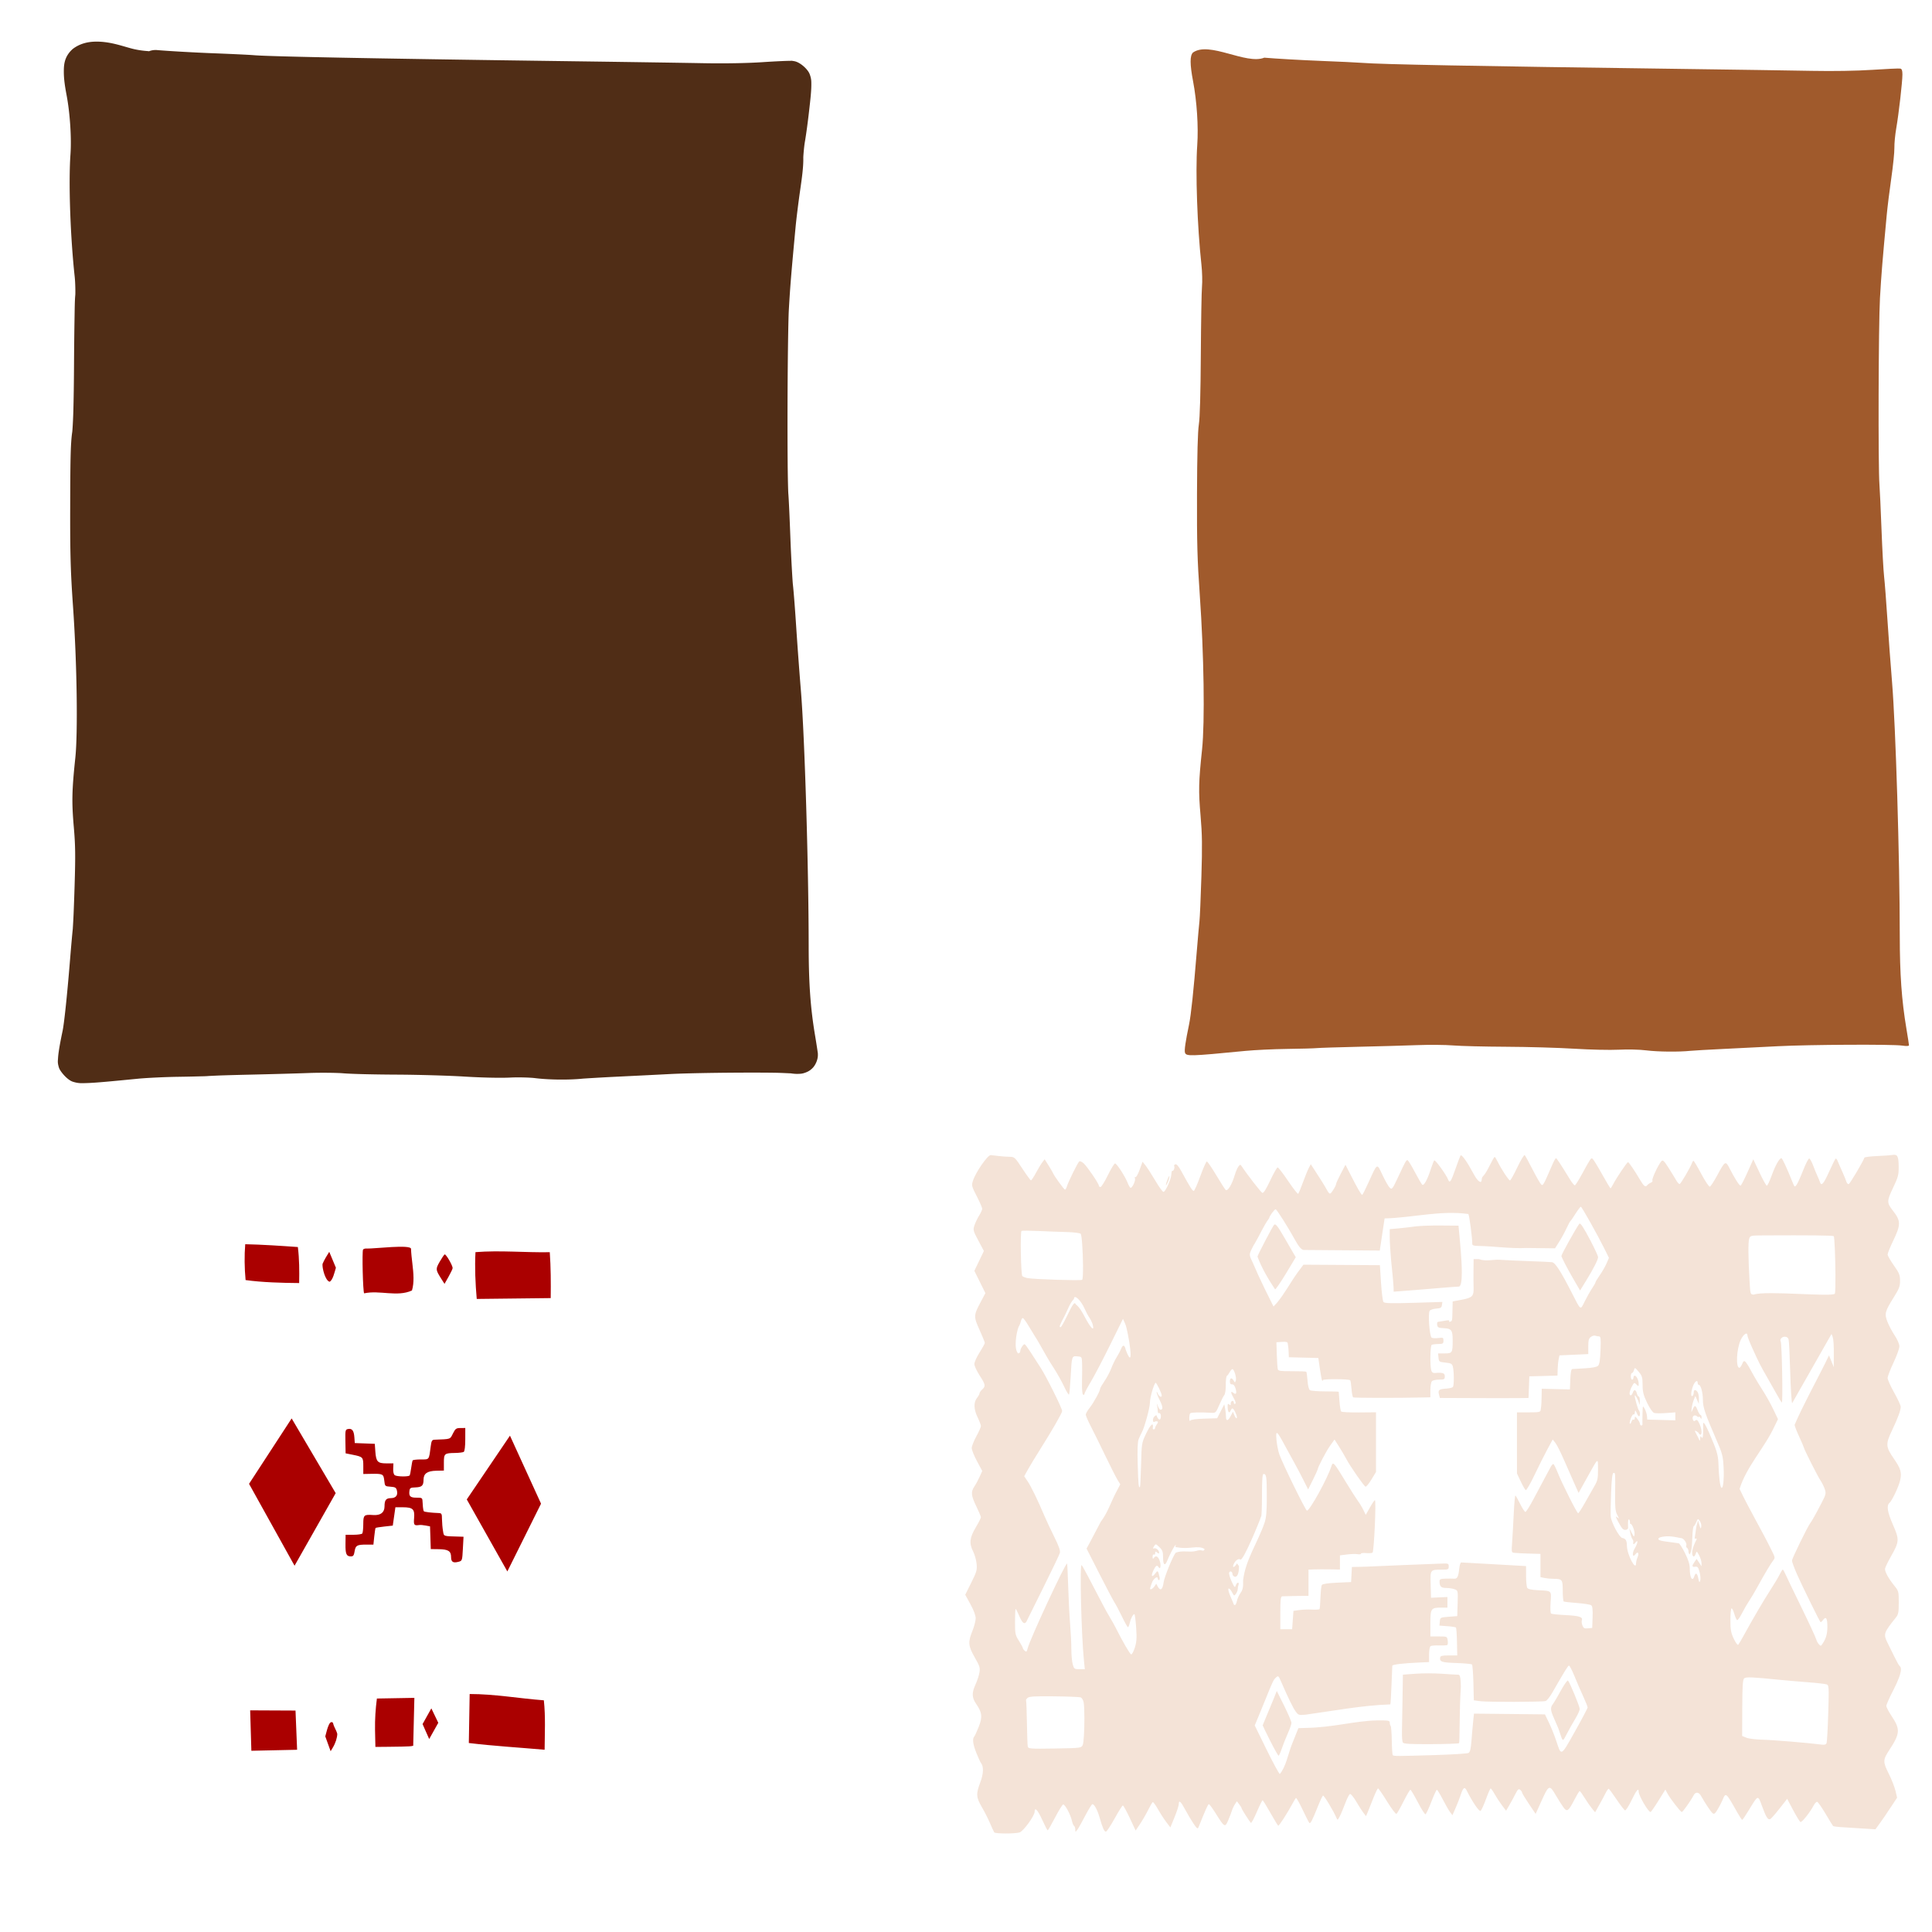
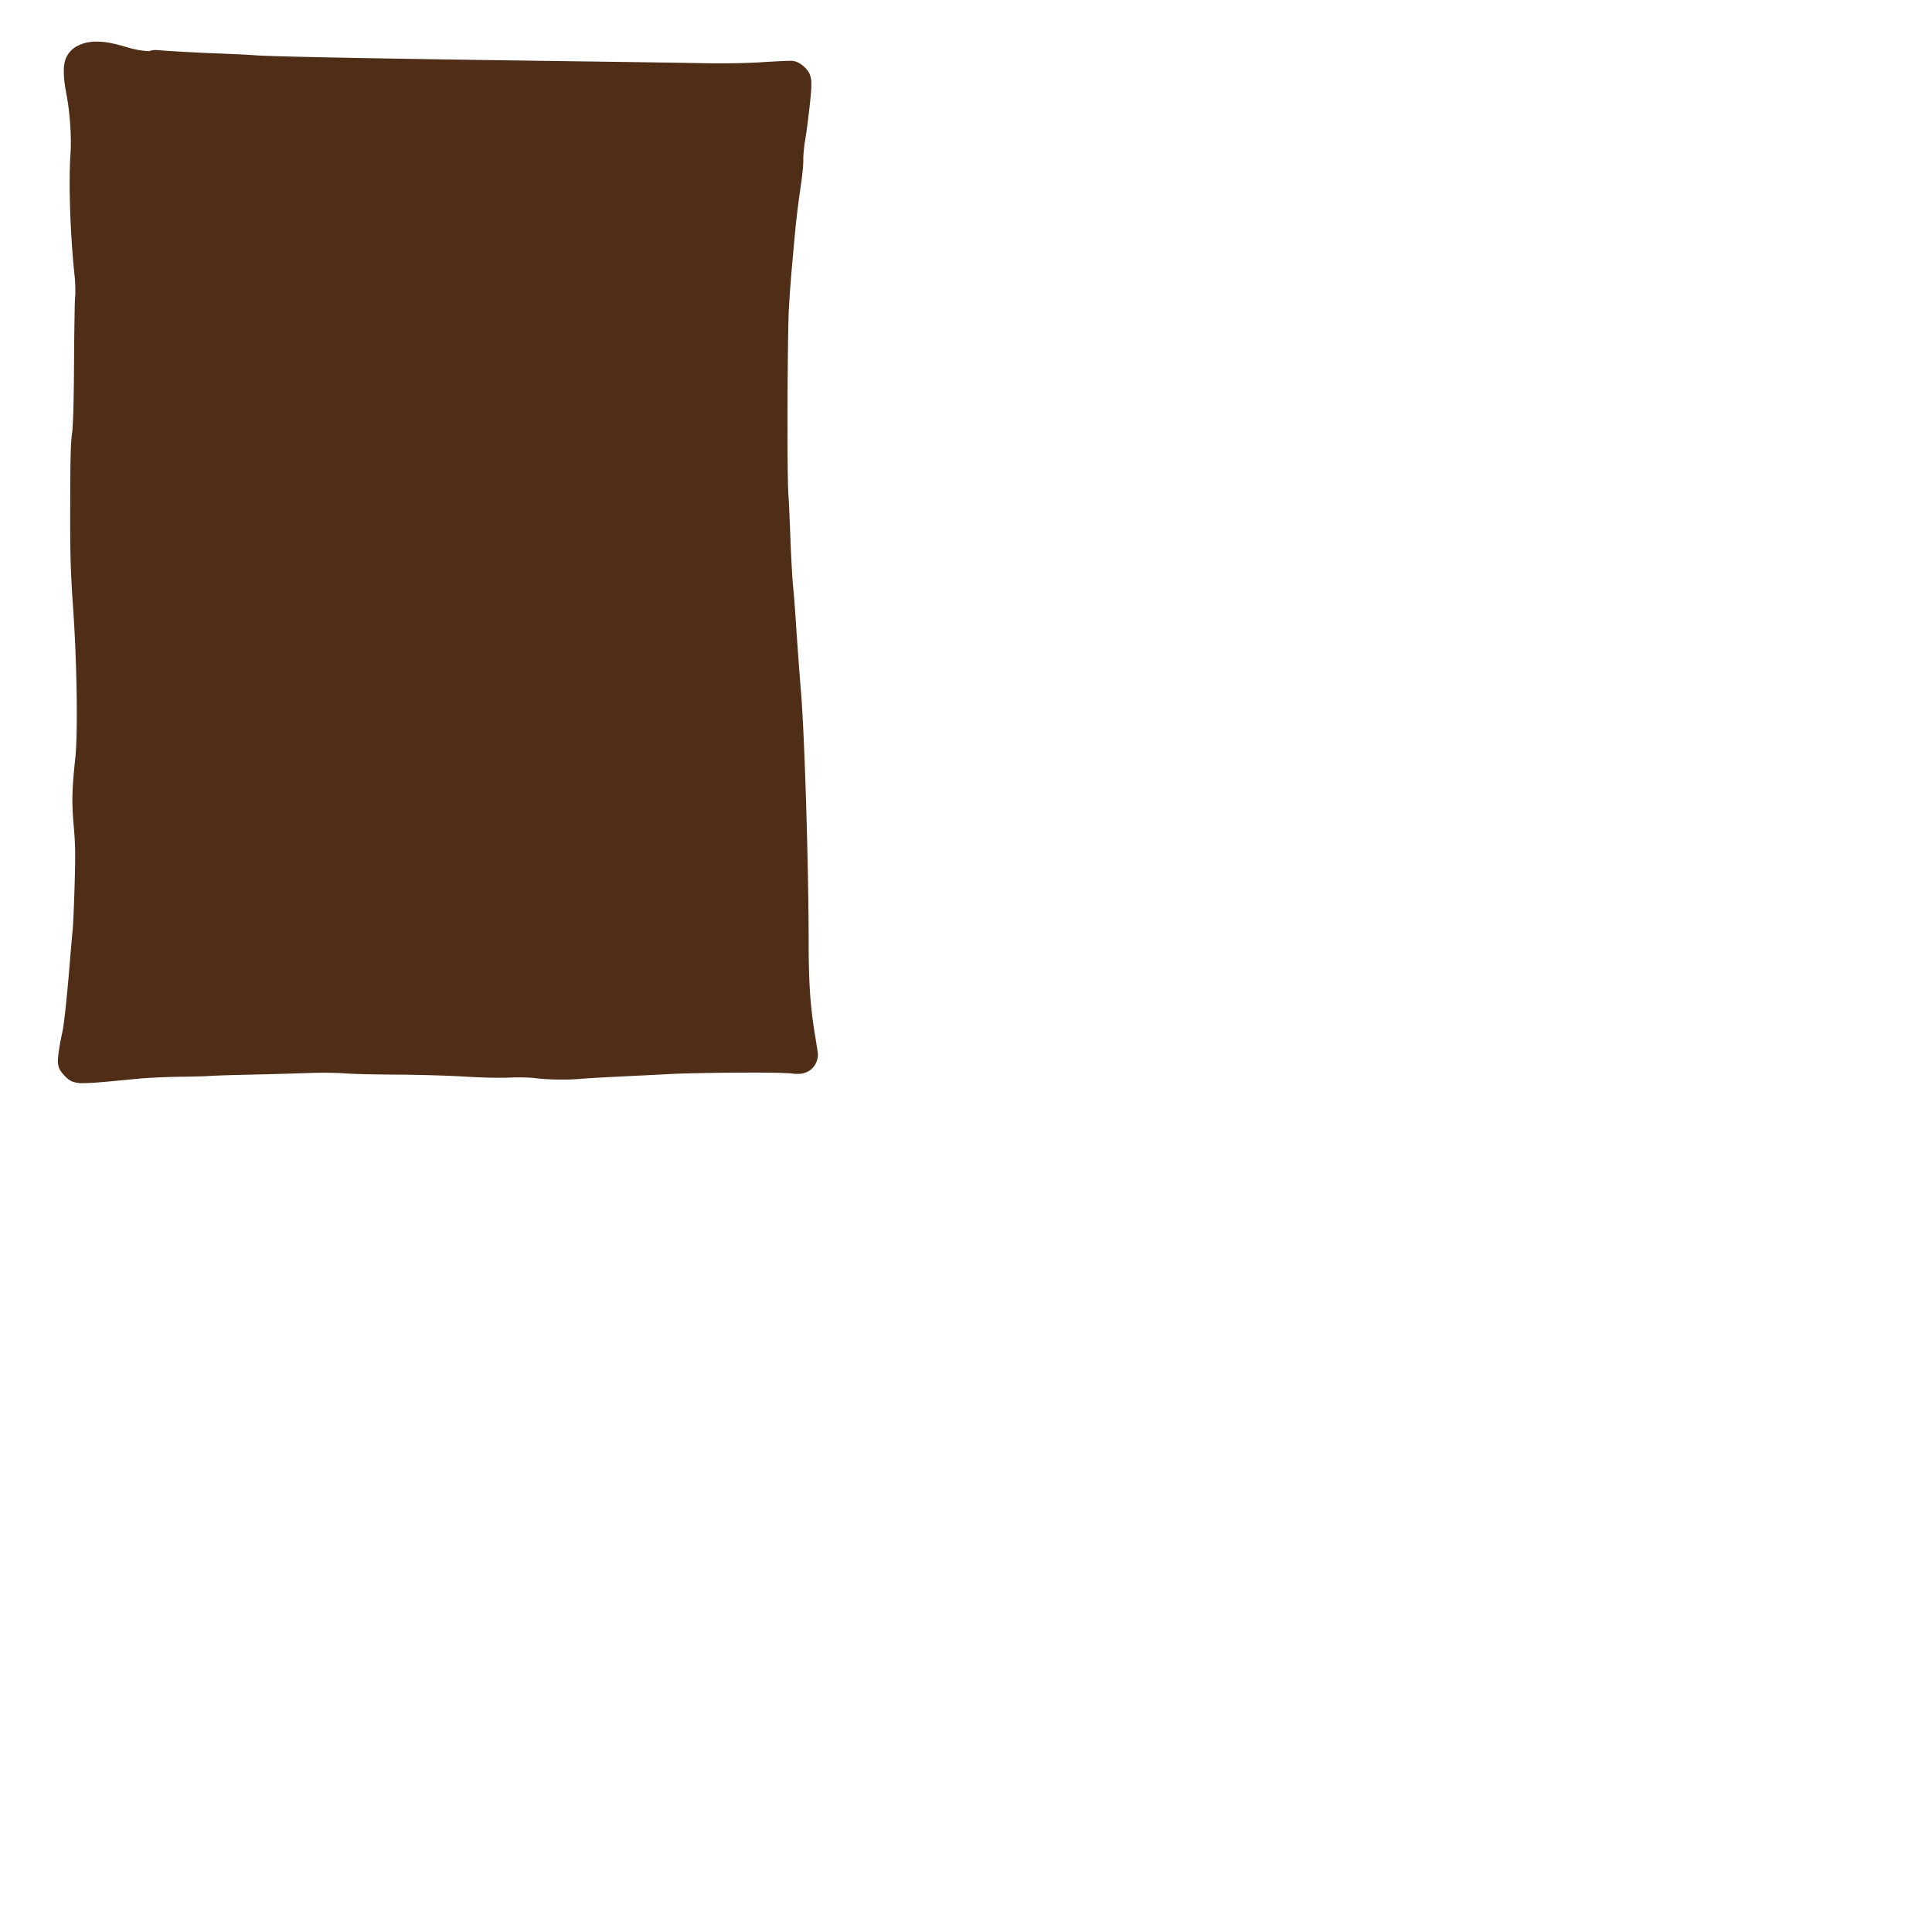
<svg xmlns="http://www.w3.org/2000/svg" xmlns:ns1="http://www.inkscape.org/namespaces/inkscape" xmlns:ns2="http://sodipodi.sourceforge.net/DTD/sodipodi-0.dtd" width="1080" height="1080" id="svg2" version="1.1" ns1:version="0.47 r22583" ns2:docname="Kokopelli.svg">
  <defs id="defs4">
    <ns1:perspective ns2:type="inkscape:persp3d" ns1:vp_x="0 : 526.18109 : 1" ns1:vp_y="0 : 1000 : 0" ns1:vp_z="744.09448 : 526.18109 : 1" ns1:persp3d-origin="372.04724 : 350.78739 : 1" id="perspective10" />
    <ns1:perspective id="perspective2820" ns1:persp3d-origin="0.5 : 0.33333333 : 1" ns1:vp_z="1 : 0.5 : 1" ns1:vp_y="0 : 1000 : 0" ns1:vp_x="0 : 0.5 : 1" ns2:type="inkscape:persp3d" />
    <ns1:perspective id="perspective3845" ns1:persp3d-origin="0.5 : 0.33333333 : 1" ns1:vp_z="1 : 0.5 : 1" ns1:vp_y="0 : 1000 : 0" ns1:vp_x="0 : 0.5 : 1" ns2:type="inkscape:persp3d" />
    <ns1:perspective id="perspective3872" ns1:persp3d-origin="0.5 : 0.33333333 : 1" ns1:vp_z="1 : 0.5 : 1" ns1:vp_y="0 : 1000 : 0" ns1:vp_x="0 : 0.5 : 1" ns2:type="inkscape:persp3d" />
    <ns1:perspective id="perspective3894" ns1:persp3d-origin="0.5 : 0.33333333 : 1" ns1:vp_z="1 : 0.5 : 1" ns1:vp_y="0 : 1000 : 0" ns1:vp_x="0 : 0.5 : 1" ns2:type="inkscape:persp3d" />
    <ns1:perspective id="perspective3917" ns1:persp3d-origin="0.5 : 0.33333333 : 1" ns1:vp_z="1 : 0.5 : 1" ns1:vp_y="0 : 1000 : 0" ns1:vp_x="0 : 0.5 : 1" ns2:type="inkscape:persp3d" />
    <ns1:perspective id="perspective3995" ns1:persp3d-origin="0.5 : 0.33333333 : 1" ns1:vp_z="1 : 0.5 : 1" ns1:vp_y="0 : 1000 : 0" ns1:vp_x="0 : 0.5 : 1" ns2:type="inkscape:persp3d" />
    <ns1:perspective id="perspective4020" ns1:persp3d-origin="0.5 : 0.33333333 : 1" ns1:vp_z="1 : 0.5 : 1" ns1:vp_y="0 : 1000 : 0" ns1:vp_x="0 : 0.5 : 1" ns2:type="inkscape:persp3d" />
    <ns1:perspective id="perspective4073" ns1:persp3d-origin="0.5 : 0.33333333 : 1" ns1:vp_z="1 : 0.5 : 1" ns1:vp_y="0 : 1000 : 0" ns1:vp_x="0 : 0.5 : 1" ns2:type="inkscape:persp3d" />
    <ns1:perspective id="perspective4073-2" ns1:persp3d-origin="0.5 : 0.33333333 : 1" ns1:vp_z="1 : 0.5 : 1" ns1:vp_y="0 : 1000 : 0" ns1:vp_x="0 : 0.5 : 1" ns2:type="inkscape:persp3d" />
    <ns1:perspective id="perspective4073-5" ns1:persp3d-origin="0.5 : 0.33333333 : 1" ns1:vp_z="1 : 0.5 : 1" ns1:vp_y="0 : 1000 : 0" ns1:vp_x="0 : 0.5 : 1" ns2:type="inkscape:persp3d" />
    <ns1:perspective id="perspective4073-1" ns1:persp3d-origin="0.5 : 0.33333333 : 1" ns1:vp_z="1 : 0.5 : 1" ns1:vp_y="0 : 1000 : 0" ns1:vp_x="0 : 0.5 : 1" ns2:type="inkscape:persp3d" />
    <ns1:perspective id="perspective4073-11" ns1:persp3d-origin="0.5 : 0.33333333 : 1" ns1:vp_z="1 : 0.5 : 1" ns1:vp_y="0 : 1000 : 0" ns1:vp_x="0 : 0.5 : 1" ns2:type="inkscape:persp3d" />
    <ns1:perspective id="perspective4073-7" ns1:persp3d-origin="0.5 : 0.33333333 : 1" ns1:vp_z="1 : 0.5 : 1" ns1:vp_y="0 : 1000 : 0" ns1:vp_x="0 : 0.5 : 1" ns2:type="inkscape:persp3d" />
    <ns1:perspective id="perspective4073-14" ns1:persp3d-origin="0.5 : 0.33333333 : 1" ns1:vp_z="1 : 0.5 : 1" ns1:vp_y="0 : 1000 : 0" ns1:vp_x="0 : 0.5 : 1" ns2:type="inkscape:persp3d" />
    <ns1:perspective id="perspective4073-3" ns1:persp3d-origin="0.5 : 0.33333333 : 1" ns1:vp_z="1 : 0.5 : 1" ns1:vp_y="0 : 1000 : 0" ns1:vp_x="0 : 0.5 : 1" ns2:type="inkscape:persp3d" />
    <ns1:perspective id="perspective4073-16" ns1:persp3d-origin="0.5 : 0.33333333 : 1" ns1:vp_z="1 : 0.5 : 1" ns1:vp_y="0 : 1000 : 0" ns1:vp_x="0 : 0.5 : 1" ns2:type="inkscape:persp3d" />
    <ns1:perspective id="perspective4073-76" ns1:persp3d-origin="0.5 : 0.33333333 : 1" ns1:vp_z="1 : 0.5 : 1" ns1:vp_y="0 : 1000 : 0" ns1:vp_x="0 : 0.5 : 1" ns2:type="inkscape:persp3d" />
    <ns1:perspective id="perspective4073-8" ns1:persp3d-origin="0.5 : 0.33333333 : 1" ns1:vp_z="1 : 0.5 : 1" ns1:vp_y="0 : 1000 : 0" ns1:vp_x="0 : 0.5 : 1" ns2:type="inkscape:persp3d" />
    <ns1:perspective id="perspective4073-27" ns1:persp3d-origin="0.5 : 0.33333333 : 1" ns1:vp_z="1 : 0.5 : 1" ns1:vp_y="0 : 1000 : 0" ns1:vp_x="0 : 0.5 : 1" ns2:type="inkscape:persp3d" />
    <ns1:perspective id="perspective2896" ns1:persp3d-origin="0.5 : 0.33333333 : 1" ns1:vp_z="1 : 0.5 : 1" ns1:vp_y="0 : 1000 : 0" ns1:vp_x="0 : 0.5 : 1" ns2:type="inkscape:persp3d" />
    <ns1:perspective id="perspective2926" ns1:persp3d-origin="0.5 : 0.33333333 : 1" ns1:vp_z="1 : 0.5 : 1" ns1:vp_y="0 : 1000 : 0" ns1:vp_x="0 : 0.5 : 1" ns2:type="inkscape:persp3d" />
    <ns1:perspective id="perspective2960" ns1:persp3d-origin="0.5 : 0.33333333 : 1" ns1:vp_z="1 : 0.5 : 1" ns1:vp_y="0 : 1000 : 0" ns1:vp_x="0 : 0.5 : 1" ns2:type="inkscape:persp3d" />
    <ns1:perspective id="perspective2974" ns1:persp3d-origin="0.5 : 0.33333333 : 1" ns1:vp_z="1 : 0.5 : 1" ns1:vp_y="0 : 1000 : 0" ns1:vp_x="0 : 0.5 : 1" ns2:type="inkscape:persp3d" />
    <ns1:perspective id="perspective3099" ns1:persp3d-origin="0.5 : 0.33333333 : 1" ns1:vp_z="1 : 0.5 : 1" ns1:vp_y="0 : 1000 : 0" ns1:vp_x="0 : 0.5 : 1" ns2:type="inkscape:persp3d" />
    <ns1:perspective id="perspective3145" ns1:persp3d-origin="0.5 : 0.33333333 : 1" ns1:vp_z="1 : 0.5 : 1" ns1:vp_y="0 : 1000 : 0" ns1:vp_x="0 : 0.5 : 1" ns2:type="inkscape:persp3d" />
    <ns1:perspective id="perspective3188" ns1:persp3d-origin="0.5 : 0.33333333 : 1" ns1:vp_z="1 : 0.5 : 1" ns1:vp_y="0 : 1000 : 0" ns1:vp_x="0 : 0.5 : 1" ns2:type="inkscape:persp3d" />
    <ns1:perspective id="perspective3228" ns1:persp3d-origin="0.5 : 0.33333333 : 1" ns1:vp_z="1 : 0.5 : 1" ns1:vp_y="0 : 1000 : 0" ns1:vp_x="0 : 0.5 : 1" ns2:type="inkscape:persp3d" />
    <ns1:perspective id="perspective3364" ns1:persp3d-origin="0.5 : 0.33333333 : 1" ns1:vp_z="1 : 0.5 : 1" ns1:vp_y="0 : 1000 : 0" ns1:vp_x="0 : 0.5 : 1" ns2:type="inkscape:persp3d" />
    <ns1:perspective id="perspective3380" ns1:persp3d-origin="0.5 : 0.33333333 : 1" ns1:vp_z="1 : 0.5 : 1" ns1:vp_y="0 : 1000 : 0" ns1:vp_x="0 : 0.5 : 1" ns2:type="inkscape:persp3d" />
    <ns1:perspective id="perspective3423" ns1:persp3d-origin="0.5 : 0.33333333 : 1" ns1:vp_z="1 : 0.5 : 1" ns1:vp_y="0 : 1000 : 0" ns1:vp_x="0 : 0.5 : 1" ns2:type="inkscape:persp3d" />
    <ns1:perspective id="perspective3668" ns1:persp3d-origin="0.5 : 0.33333333 : 1" ns1:vp_z="1 : 0.5 : 1" ns1:vp_y="0 : 1000 : 0" ns1:vp_x="0 : 0.5 : 1" ns2:type="inkscape:persp3d" />
    <ns1:perspective id="perspective3895" ns1:persp3d-origin="0.5 : 0.33333333 : 1" ns1:vp_z="1 : 0.5 : 1" ns1:vp_y="0 : 1000 : 0" ns1:vp_x="0 : 0.5 : 1" ns2:type="inkscape:persp3d" />
    <ns1:perspective id="perspective3923" ns1:persp3d-origin="0.5 : 0.33333333 : 1" ns1:vp_z="1 : 0.5 : 1" ns1:vp_y="0 : 1000 : 0" ns1:vp_x="0 : 0.5 : 1" ns2:type="inkscape:persp3d" />
    <ns1:perspective id="perspective3948" ns1:persp3d-origin="0.5 : 0.33333333 : 1" ns1:vp_z="1 : 0.5 : 1" ns1:vp_y="0 : 1000 : 0" ns1:vp_x="0 : 0.5 : 1" ns2:type="inkscape:persp3d" />
    <ns1:perspective id="perspective3970" ns1:persp3d-origin="0.5 : 0.33333333 : 1" ns1:vp_z="1 : 0.5 : 1" ns1:vp_y="0 : 1000 : 0" ns1:vp_x="0 : 0.5 : 1" ns2:type="inkscape:persp3d" />
    <ns1:perspective id="perspective3984" ns1:persp3d-origin="0.5 : 0.33333333 : 1" ns1:vp_z="1 : 0.5 : 1" ns1:vp_y="0 : 1000 : 0" ns1:vp_x="0 : 0.5 : 1" ns2:type="inkscape:persp3d" />
    <ns1:perspective id="perspective4172" ns1:persp3d-origin="0.5 : 0.33333333 : 1" ns1:vp_z="1 : 0.5 : 1" ns1:vp_y="0 : 1000 : 0" ns1:vp_x="0 : 0.5 : 1" ns2:type="inkscape:persp3d" />
    <ns1:perspective id="perspective3313" ns1:persp3d-origin="0.5 : 0.33333333 : 1" ns1:vp_z="1 : 0.5 : 1" ns1:vp_y="0 : 1000 : 0" ns1:vp_x="0 : 0.5 : 1" ns2:type="inkscape:persp3d" />
    <ns1:perspective id="perspective3329" ns1:persp3d-origin="0.5 : 0.33333333 : 1" ns1:vp_z="1 : 0.5 : 1" ns1:vp_y="0 : 1000 : 0" ns1:vp_x="0 : 0.5 : 1" ns2:type="inkscape:persp3d" />
    <ns1:perspective id="perspective3473" ns1:persp3d-origin="0.5 : 0.33333333 : 1" ns1:vp_z="1 : 0.5 : 1" ns1:vp_y="0 : 1000 : 0" ns1:vp_x="0 : 0.5 : 1" ns2:type="inkscape:persp3d" />
    <ns1:perspective id="perspective3489" ns1:persp3d-origin="0.5 : 0.33333333 : 1" ns1:vp_z="1 : 0.5 : 1" ns1:vp_y="0 : 1000 : 0" ns1:vp_x="0 : 0.5 : 1" ns2:type="inkscape:persp3d" />
    <ns1:perspective id="perspective3900" ns1:persp3d-origin="0.5 : 0.33333333 : 1" ns1:vp_z="1 : 0.5 : 1" ns1:vp_y="0 : 1000 : 0" ns1:vp_x="0 : 0.5 : 1" ns2:type="inkscape:persp3d" />
    <ns1:perspective id="perspective4163" ns1:persp3d-origin="0.5 : 0.33333333 : 1" ns1:vp_z="1 : 0.5 : 1" ns1:vp_y="0 : 1000 : 0" ns1:vp_x="0 : 0.5 : 1" ns2:type="inkscape:persp3d" />
  </defs>
  <ns2:namedview id="base" pagecolor="#ffffff" bordercolor="#666666" borderopacity="1.0" ns1:pageopacity="0.0" ns1:pageshadow="2" ns1:zoom="0.32540007" ns1:cx="32.392507" ns1:cy="590.44739" ns1:document-units="px" ns1:current-layer="layer1" showgrid="false" units="in" ns1:window-width="1024" ns1:window-height="742" ns1:window-x="1148" ns1:window-y="-4" ns1:window-maximized="1" showguides="true" ns1:guide-bbox="true" />
  <g ns1:label="Layer 1" ns1:groupmode="layer" id="layer1" transform="translate(0,27.638)">
    <path ns2:type="inkscape:offset" ns1:radius="18.785042" ns1:original="M -1855.6562 90.625 C -1860.0687 90.74377 -1864.0246 91.724837 -1867.2188 94 C -1870.4684 97.24959 -1870.4455 106.13206 -1867.0938 123.78125 C -1863.1445 144.57537 -1861.4049 170.92923 -1862.75 190.1875 C -1864.7074 218.21964 -1862.7301 274.68855 -1858.4062 314.25 C -1857.5883 321.73324 -1857.3345 331.93008 -1857.8125 336.90625 C -1858.2908 341.88243 -1858.8246 373.71959 -1859.0312 407.65625 C -1859.2771 448.04998 -1859.992 473.12435 -1861.0938 480.25 C -1862.2184 487.52254 -1862.8676 511.46694 -1863 552.375 C -1863.1649 603.44932 -1862.6721 620.80549 -1860.125 657.125 C -1855.7813 719.06093 -1854.7462 789.28844 -1857.75 817.6875 C -1861.3314 851.54842 -1861.5394 860.81699 -1859.3125 886.375 C -1857.6366 905.61145 -1857.4585 917.77869 -1858.4375 949.65625 C -1859.1042 971.35765 -1860.0103 992.16465 -1860.4375 995.90625 C -1860.8649 999.64785 -1862.125 1013.749 -1863.2188 1027.2188 C -1866.5666 1068.4488 -1869.1959 1093.4336 -1871.2812 1103.4062 C -1874.9092 1120.7568 -1876.2682 1130.017 -1875.5 1132.4375 C -1874.2429 1136.3977 -1870.6289 1136.3153 -1812.8438 1130.6875 C -1803.1155 1129.7402 -1783.5308 1128.8106 -1769.3125 1128.625 C -1755.0943 1128.4391 -1741.3069 1128.0566 -1738.6875 1127.7812 C -1736.0685 1127.5059 -1716.7968 1126.8824 -1695.8438 1126.4062 C -1674.8907 1125.9301 -1647.3153 1125.1667 -1634.5938 1124.6875 C -1621.8722 1124.2084 -1605.0451 1124.3469 -1597.1875 1125 C -1589.3301 1125.6528 -1564.5434 1126.2731 -1542.0938 1126.375 C -1519.6441 1126.477 -1487.8068 1127.3883 -1471.3438 1128.4062 C -1454.7096 1129.4354 -1434.1358 1129.9004 -1425.0625 1129.4375 C -1415.6326 1128.9566 -1403.5724 1129.243 -1396.5 1130.125 C -1384.4347 1131.6293 -1362.8781 1131.855 -1350.9062 1130.625 C -1347.5387 1130.2789 -1331.6201 1129.3673 -1315.5312 1128.5938 C -1299.4423 1127.8202 -1274.3422 1126.5743 -1259.75 1125.8125 C -1227.5326 1124.1311 -1140.739 1123.6934 -1130.8438 1125.1562 C -1126.277 1125.8314 -1123.6875 1125.7152 -1123.6875 1124.8438 C -1123.6875 1124.0939 -1124.9196 1116.1992 -1126.4062 1107.3125 C -1131.3121 1077.9847 -1133.2238 1051.0639 -1133.25 1011.0312 C -1133.302 930.36863 -1137.4796 793.54155 -1141.2812 747.59375 C -1142.7982 729.25981 -1144.9896 699.58477 -1146.1562 681.625 C -1147.3229 663.66523 -1148.8426 644.08034 -1149.5312 638.09375 C -1150.2199 632.10716 -1151.4276 610.04682 -1152.2188 589.09375 C -1153.0098 568.14069 -1153.9699 547.33369 -1154.3438 542.84375 C -1155.7883 525.49154 -1155.3789 376.06078 -1153.8125 348.96875 C -1152.3546 323.75163 -1151.3569 311.61496 -1146.7812 262.5625 C -1146.0133 254.33094 -1143.8837 237.12116 -1142.0312 224.3125 C -1140.1787 211.50382 -1138.7429 197.36366 -1138.8438 192.90625 C -1138.9444 188.44884 -1138.0653 179.33653 -1136.9062 172.65625 C -1134.2956 157.60868 -1130.4889 124.35869 -1130.5 116.71875 C -1130.51 112.50478 -1131.1016 110.95121 -1132.7812 110.625 C -1134.0269 110.38305 -1147.0316 110.97134 -1161.6875 111.9375 C -1178.2914 113.03205 -1201.9091 113.42363 -1224.375 113 C -1244.2056 112.62606 -1305.749 111.70709 -1361.125 110.96875 C -1576.2629 108.10024 -1672.3922 106.2797 -1691.75 104.6875 C -1696.24 104.3182 -1715.8247 103.38597 -1735.2812 102.625 C -1754.7377 101.86404 -1780.7774 100.37588 -1793.125 99.3125 C -1808.4927 105.52608 -1836.5356 90.11033 -1855.6562 90.625 z " style="fill:#502d16" id="path4177" d="m -1856.156,71.844 c -6.892,0.186 -14.884,1.797 -21.969,6.844 a 18.787,18.787 0 0 0 -2.375,2.031 c -7.692,7.692 -7.933,15.89 -7.906,22.844 0.026,6.953 1.062,14.334 2.844,23.719 3.595,18.929 5.246,44.647 4.062,61.594 -2.141,30.658 -0.06,86.54 4.406,127.406 0.662,6.056 0.776,16.866 0.594,18.812 -4e-4,0.004 4e-4,0.027 0,0.031 -0.538,5.62 -0.592,13.071 -0.812,25.969 -0.221,12.917 -0.396,29.406 -0.5,46.438 -0.122,20.11 -0.378,36.397 -0.719,48.375 -0.341,11.978 -0.989,20.588 -1.125,21.469 -1.909,12.348 -1.992,33.854 -2.125,74.938 -0.165,51.209 0.342,69.558 2.906,106.125 4.289,61.155 5.053,132.552 2.438,157.281 -3.611,34.142 -3.864,46.231 -1.594,72.281 1.626,18.669 1.785,29.433 0.812,61.094 -0.331,10.774 -0.704,21.312 -1.062,29.594 -0.359,8.282 -0.874,15.635 -0.813,15.094 -0.559,4.893 -1.741,18.331 -2.844,31.906 -3.333,41.049 -6.272,66.959 -7.719,73.875 -1.855,8.871 -3.169,15.76 -3.969,21.25 -0.4,2.745 -0.688,5.106 -0.812,7.531 -0.125,2.425 -0.689,4.362 1.031,9.781 1.105,3.482 8.403,12.464 14.281,14.375 5.878,1.911 9.382,1.573 14.281,1.438 9.799,-0.271 24.891,-1.746 53.813,-4.562 8.488,-0.827 28.344,-1.791 41.969,-1.969 7.198,-0.094 14.271,-0.25 19.938,-0.406 5.667,-0.157 8.587,-0.13 12.406,-0.531 -1.988,0.209 5.501,-0.284 13.188,-0.531 7.686,-0.247 17.704,-0.513 28.125,-0.75 21.035,-0.478 48.539,-1.229 61.531,-1.719 11.963,-0.451 29.255,-0.238 35.125,0.25 10.127,0.841 33.83,1.334 56.562,1.437 22.022,0.1 54.024,1.032 69.688,2 17.239,1.067 37.251,1.6 48.406,1.031 8.238,-0.42 20.316,-0.025 25.281,0.594 14.562,1.816 35.328,2.019 49.812,0.531 0.715,-0.073 18.4,-1.201 34.375,-1.969 16.119,-0.775 41.196,-2.017 55.844,-2.781 15.317,-0.799 45.151,-1.333 71.937,-1.469 13.393,-0.068 26.12,-0.042 35.969,0.094 9.849,0.136 18.872,0.798 17.281,0.562 2.946,0.435 5.418,0.746 8.875,0.594 1.729,-0.076 3.636,-0.025 7.406,-1.5 1.885,-0.738 4.443,-1.907 7.219,-4.875 2.776,-2.968 5.188,-8.364 5.188,-13.125 0,-2.666 -0.125,-2.322 -0.188,-2.844 -0.062,-0.522 -0.139,-1.025 -0.219,-1.594 -0.16,-1.137 -0.37,-2.514 -0.625,-4.156 -0.51,-3.284 -1.184,-7.528 -1.938,-12.031 -4.728,-28.266 -6.568,-53.747 -6.594,-93.188 -0.052,-81.297 -4.133,-217.125 -8.094,-265 -1.502,-18.155 -3.689,-47.848 -4.844,-65.625 -1.178,-18.131 -2.607,-36.979 -3.469,-44.469 -0.375,-3.258 -1.78,-26.833 -2.562,-47.562 -0.795,-21.057 -1.636,-40.471 -2.188,-47.094 -0.17,-2.044 -0.548,-15.638 -0.688,-32.406 -0.139,-16.768 -0.184,-37.848 -0.125,-59.25 0.117,-42.804 0.701,-87.909 1.375,-99.562 1.449,-25.071 2.428,-36.731 7,-85.75 0.695,-7.444 2.822,-24.845 4.625,-37.312 1.936,-13.386 3.587,-25.144 3.375,-34.531 -0.032,-1.412 0.716,-11.172 1.656,-16.594 1.441,-8.305 3.039,-20.451 4.344,-31.844 1.305,-11.393 2.354,-20.364 2.344,-27.344 -0.01,-2.981 0.22,-5.933 -1.719,-11.094 -1.939,-5.161 -9.836,-12.258 -15.75,-13.406 -3.858,-0.749 -3.56,-0.398 -4.406,-0.406 -0.846,-0.009 -1.659,0.01 -2.594,0.031 -1.87,0.042 -4.166,0.127 -6.875,0.25 -5.418,0.246 -12.433,0.634 -19.875,1.125 -15.731,1.037 -39.094,1.446 -61.094,1.031 -19.983,-0.377 -81.446,-1.293 -136.844,-2.031 -215.107,-2.868 -313.884,-4.947 -329.344,-6.219 -6.364,-0.523 -24.78,-1.36 -44.344,-2.125 -19.155,-0.749 -45.347,-2.252 -56.938,-3.25 a 18.787,18.787 0 0 0 -8.656,1.312 c 1.002,-0.405 -7.265,-0.112 -18,-2.969 -10.735,-2.857 -23.15,-7.493 -38,-7.094 z" transform="matrix(0.538,0,0,0.538,1051.641,-43.009)" />
-     <path style="fill:#a05a2c" d="m 666.863,1.738 c -1.749,1.749 -1.737,6.531 0.067,16.032 2.126,11.194 3.062,25.381 2.338,35.749 -1.054,15.091 0.011,45.49 2.338,66.787 0.44,4.029 0.577,9.518 0.32,12.197 -0.257,2.679 -0.545,19.818 -0.656,38.087 -0.132,21.745 -0.517,35.244 -1.11,39.08 -0.605,3.915 -0.955,16.805 -1.026,38.827 -0.089,27.495 0.177,36.839 1.548,56.391 2.338,33.342 2.896,71.148 1.279,86.437 -1.928,18.229 -2.04,23.218 -0.841,36.977 0.902,10.356 0.998,16.906 0.471,34.067 -0.359,11.683 -0.847,22.884 -1.077,24.898 -0.23,2.014 -0.908,9.605 -1.497,16.857 -1.802,22.196 -3.218,35.646 -4.34,41.014 -1.953,9.34 -2.685,14.325 -2.271,15.629 0.677,2.132 2.622,2.088 33.73,-0.942 5.237,-0.51 15.78,-1.01 23.434,-1.11 7.654,-0.1 15.076,-0.306 16.487,-0.454 1.41,-0.148 11.784,-0.484 23.064,-0.74 11.28,-0.256 26.125,-0.667 32.973,-0.925 6.848,-0.258 15.907,-0.183 20.137,0.168 4.23,0.351 17.573,0.685 29.659,0.74 12.085,0.055 29.225,0.545 38.087,1.093 8.955,0.554 20.03,0.804 24.915,0.555 5.076,-0.259 11.569,-0.105 15.376,0.37 6.495,0.81 18.1,0.931 24.545,0.269 1.813,-0.186 10.382,-0.677 19.044,-1.094 8.661,-0.416 22.174,-1.087 30.029,-1.497 17.344,-0.905 64.068,-1.141 69.395,-0.353 2.458,0.363 3.853,0.301 3.853,-0.168 0,-0.404 -0.663,-4.654 -1.464,-9.438 -2.641,-15.788 -3.67,-30.281 -3.684,-51.832 -0.028,-43.424 -2.277,-117.082 -4.324,-141.818 -0.817,-9.87 -1.996,-25.845 -2.624,-35.513 -0.628,-9.668 -1.446,-20.212 -1.817,-23.434 -0.371,-3.223 -1.021,-15.099 -1.447,-26.378 -0.426,-11.28 -0.943,-22.481 -1.144,-24.898 -0.778,-9.341 -0.557,-89.785 0.286,-104.37 0.785,-13.575 1.322,-20.109 3.785,-46.516 0.413,-4.431 1.56,-13.696 2.557,-20.591 0.997,-6.895 1.77,-14.508 1.716,-16.907 -0.054,-2.4 0.419,-7.305 1.043,-10.901 1.405,-8.101 3.455,-26 3.449,-30.113 -0.01,-2.269 -0.324,-3.105 -1.228,-3.281 -0.671,-0.13 -7.671,0.186 -15.561,0.707 -8.938,0.589 -21.653,0.8 -33.747,0.572 -10.675,-0.201 -43.806,-0.696 -73.617,-1.093 C 823.494,9.329 771.745,8.349 761.324,7.492 758.907,7.293 748.363,6.791 737.889,6.382 727.415,5.972 713.397,5.171 706.75,4.598 696.568,8.715 676.033,-4.794 666.863,1.738 z" id="path3828" />
-     <path id="path3495" style="fill:#f4e3d7" d="m 605.411,679.665 c -0.07,-7.283 -0.629,-16.913 -1.312,-17.597 -0.437,-0.437 -3.855,-0.88 -7.587,-0.976 -3.732,-0.096 -10.853,-0.358 -15.83,-0.589 -4.977,-0.23 -9.314,-0.251 -9.64,-0.051 -0.801,0.495 -0.37,24.436 0.454,25.251 0.36,0.356 1.635,0.859 2.843,1.11 3.293,0.685 29.696,1.527 30.584,0.976 0.389,-0.241 0.53,-3.756 0.488,-8.125 l 0,1e-4 z m 0.774,253.253 c -2.1e-4,-3.856 -0.122,-7.356 -0.421,-8.95 -0.254,-1.356 -1.007,-2.535 -1.766,-2.776 -0.726,-0.23 -7.393,-0.486 -14.821,-0.572 -10.506,-0.121 -13.766,0.064 -14.703,0.841 -0.663,0.549 -1.072,1.215 -0.908,1.48 0.164,0.265 0.383,5.912 0.488,12.55 0.104,6.638 0.318,12.628 0.488,13.307 0.28,1.117 1.72,1.214 15.073,0.993 14.542,-0.241 14.769,-0.276 15.629,-1.935 0.578,-1.116 0.942,-8.513 0.942,-14.939 z m 4.929,-218.665 c -0.024,-0.303 -0.099,-0.7 -0.219,-1.194 -0.278,-1.147 -1.109,-2.942 -1.851,-4.004 -0.741,-1.062 -1.975,-3.373 -2.742,-5.131 -2.091,-4.793 -5.955,-8.337 -5.955,-5.467 -2.426,2.556 -3.463,6.079 -5.097,9.253 -3.036,5.733 -3.329,6.561 -2.372,6.561 0.322,0 1.891,-2.716 3.482,-6.039 3.364,-7.026 4.373,-8.38 5.013,-6.712 2.114,1.612 3.482,4.173 4.862,6.712 2.964,5.666 5.048,8.141 4.879,6.023 z m 24.208,172.015 c -0.022,-1.183 -0.099,-2.556 -0.219,-4.239 -0.287,-4.042 -0.722,-7.352 -0.976,-7.352 -0.766,0 -2.058,2.476 -2.608,4.98 -0.285,1.296 -0.739,2.332 -1.009,2.305 -0.27,-0.028 -1.792,-2.743 -3.381,-6.039 -1.589,-3.296 -3.458,-6.816 -4.138,-7.823 -0.681,-1.007 -4.464,-8.185 -8.412,-15.948 l -7.183,-14.115 1.867,-3.465 c 1.026,-1.905 3.758,-7.092 6.073,-11.524 3.744,-4.94 5.475,-10.404 8.21,-15.797 l 2.692,-5.131 -1.649,-2.725 c -0.903,-1.495 -3.934,-7.499 -6.746,-13.341 -2.812,-5.841 -6.415,-13.149 -8.008,-16.234 -1.593,-3.085 -2.894,-6.076 -2.894,-6.662 0,-0.586 0.994,-2.326 2.221,-3.869 2.246,-2.826 5.838,-9.384 5.838,-10.666 0,-0.379 1.08,-2.262 2.406,-4.189 1.326,-1.927 3.031,-5.142 3.785,-7.133 0.754,-1.991 2.154,-4.862 3.112,-6.393 0.959,-1.53 2.047,-3.588 2.423,-4.576 0.944,-2.482 1.988,-2.258 2.557,0.572 5.416,14.172 1.354,-10.688 -0.236,-14.4 l -1.295,-2.894 -7.2,14.602 c -3.959,8.029 -8.801,17.279 -10.767,20.558 -1.966,3.279 -3.583,6.359 -3.583,6.83 0,0.471 -0.336,0.63 -0.757,0.37 -0.467,-0.288 -0.695,-3.218 -0.589,-7.537 0.096,-3.893 0.112,-8.567 0.034,-10.38 -0.139,-3.2 -0.217,-3.309 -2.658,-3.482 -3.101,-0.221 -3.091,-0.28 -3.735,11.541 -0.274,5.036 -0.675,9.438 -0.892,9.791 -0.216,0.353 -1.435,-1.621 -2.725,-4.391 -1.29,-2.77 -3.849,-7.341 -5.669,-10.161 -2.922,-4.528 -4.271,-6.83 -8.428,-14.283 -0.562,-1.007 -1.589,-2.694 -2.271,-3.735 -0.682,-1.041 -2.337,-3.757 -3.684,-6.039 -1.348,-2.283 -2.739,-4.138 -3.095,-4.138 -0.357,0 -0.862,0.894 -1.127,2.002 -0.265,1.108 -0.824,2.432 -1.228,2.944 -1.297,3.366 -2.737,12.426 -0.252,14.821 0.659,0 1.198,-0.574 1.211,-1.279 0.024,-1.325 1.626,-3.852 2.439,-3.852 0.254,0 1.685,1.906 3.18,4.223 1.494,2.316 4.099,6.353 5.804,8.984 3.179,4.905 11.995,22.635 11.995,24.124 0,1.053 -5.406,10.499 -11.978,20.911 -2.797,4.431 -6.025,9.743 -7.167,11.81 l -2.069,3.752 1.918,2.843 c 1.94,2.853 5.658,10.498 9.387,19.313 1.108,2.619 3.609,7.952 5.552,11.843 2.454,4.916 3.394,7.591 3.095,8.782 -0.236,0.943 -4.379,9.627 -9.202,19.296 -4.824,9.668 -9.111,18.302 -9.522,19.195 -2.253,3.638 -4.454,-5.491 -6.006,-7.116 -0.207,0 -0.37,3.234 -0.37,7.183 0,6.721 0.131,7.406 2.187,10.649 1.209,1.906 2.204,3.748 2.204,4.088 0,0.34 0.489,1.01 1.077,1.497 0.884,0.734 1.141,0.526 1.548,-1.194 1.179,-4.983 21.313,-48.334 22.089,-47.559 0.135,0.135 0.419,5.819 0.622,12.617 0.204,6.798 0.676,16.209 1.06,20.911 0.384,4.702 0.704,11.129 0.707,14.283 0,3.153 0.354,6.968 0.774,8.479 0.723,2.603 0.924,2.742 3.768,2.742 l 2.994,0 -0.505,-4.946 c -1.473,-14.556 -2.419,-54.489 -1.262,-53.245 0.584,0.629 3.681,6.405 11.339,21.197 1.46,2.82 3.465,6.447 4.458,8.058 0.993,1.611 2.473,4.26 3.281,5.871 3.707,7.401 7.843,14.547 8.563,14.787 0.435,0.145 1.372,-1.536 2.069,-3.752 0.645,-2.051 0.931,-3.655 0.959,-6.023 0.005,-0.355 0.008,-0.733 0,-1.127 l -2.1e-4,0 z m 14.434,-127.131 c -0.057,-0.862 -0.526,-2.169 -1.396,-3.903 -1.03,-2.05 -1.842,-4.105 -1.817,-4.576 0.025,-0.47 0.342,-0.116 0.707,0.791 0.641,1.595 2.17,2.307 2.17,1.009 0,-1.265 -3.067,-7.531 -3.482,-7.116 -1.047,1.047 -3.112,8.341 -3.112,10.985 0,2.915 -3.066,14.133 -4.626,16.907 -0.453,0.806 -1.224,2.459 -1.699,3.667 -0.596,1.516 -0.749,5.95 -0.505,14.283 0.331,11.278 0.517,13.158 1.262,12.382 0.161,-0.168 0.44,-5.735 0.606,-12.382 0.292,-11.724 0.363,-12.227 2.591,-16.958 2.711,-5.756 4.564,-7.335 3.937,-3.365 -0.048,0.302 0.236,0.538 0.639,0.538 0.403,0 0.723,-0.499 0.723,-1.127 0.394,-1.521 3.128,-3.637 0.219,-3.365 -1.102,0.59 -1.398,0.455 -1.48,-0.639 -0.056,-0.748 0.382,-1.742 0.959,-2.221 0.577,-0.48 1.043,-0.706 1.043,-0.488 1.19,3.482 2.728,2.773 2.406,-0.236 -0.204,-0.782 -0.669,-1.247 -1.026,-1.026 -0.357,0.221 -0.65,-0.196 -0.656,-0.925 -0.005,-0.729 -0.17,-2.139 -0.37,-3.146 -0.335,-1.686 -0.301,-1.669 0.437,0.185 0.441,1.108 1.084,2.002 1.43,2.002 0.756,0 1.1,-0.416 1.043,-1.279 z m 3.97,-129.1 c 0.012,0.604 -0.422,2.089 -0.976,3.297 -1.295,2.829 -1.321,1.51 -0.033,-1.834 0.543,-1.41 0.997,-2.068 1.009,-1.464 z m 19.599,208.185 c -3.8,-2.251 -8.205,0.412 -15.225,-0.892 -0.945,0 -1.263,-0.327 -0.925,-0.925 0.345,-0.611 0.272,-0.657 -0.219,-0.168 -0.809,0.806 -3.229,5.443 -4.492,8.597 -1.274,3.183 -2.305,2.364 -2.305,-1.834 0,-3.27 -0.317,-4.133 -2.069,-5.787 -2.032,-1.918 -2.067,-1.929 -2.978,-0.471 -0.753,1.206 -0.753,1.423 0.033,1.161 1.101,-0.367 2.809,1.083 2.809,2.389 0,0.661 -0.263,0.656 -1.094,-0.034 -0.903,-0.749 -1.11,-0.692 -1.11,0.32 0,0.677 -0.321,1.023 -0.723,0.774 -0.408,-0.252 -0.73,0.302 -0.723,1.245 0.007,1.022 0.226,1.359 0.555,0.841 1.143,-1.797 2.473,-1.273 3.398,1.346 0.927,2.625 0.456,5.362 -0.622,3.617 -0.848,-1.373 -1.56,-0.928 -2.877,1.834 -1.524,3.195 -0.898,4.261 1.009,1.733 1.436,-1.904 1.587,-1.777 2.423,2.019 0.2,0.907 0.062,1.649 -0.303,1.649 -0.365,0 -0.656,-0.341 -0.656,-0.774 0,-1.79 -2.443,-0.136 -3.297,2.237 -0.507,1.41 -0.978,2.81 -1.026,3.112 -0.179,1.125 1.333,0.508 2.372,-0.976 l 1.077,-1.548 0.824,1.548 c 1.454,2.717 2.745,1.813 3.28,-2.305 0.378,-2.905 5.074,-14.47 6.729,-16.571 3.812,-1.575 7.737,-0.01 11.456,-1.009 1.115,-0.389 2.509,-0.528 3.095,-0.303 1.006,0.386 1.601,-0.084 1.581,-0.824 l 0,2.2e-4 z m 18.118,-73.617 c -0.082,-1.406 -1.756,-4.912 -2.49,-4.912 -0.309,0 -0.744,0.489 -0.976,1.093 -0.736,1.919 -1.56,1.186 -1.699,-1.514 -0.108,-2.095 0.06,-2.448 0.841,-1.8 0.746,0.619 0.939,0.521 0.858,-0.421 -0.058,-0.676 0.304,-1.387 0.807,-1.565 0.504,-0.178 0.925,0.23 0.925,0.892 0,0.662 0.335,0.984 0.757,0.723 0.495,-0.306 0.244,-1.372 -0.723,-3.011 -1.797,-3.045 -1.975,-4.498 -0.387,-3.18 1.607,1.333 2.141,0.387 1.329,-2.372 -0.459,-1.558 -1.13,-2.371 -1.935,-2.305 -0.843,0.069 -1.245,-0.455 -1.245,-1.649 0,-2.053 1.095,-2.28 2.12,-0.454 0.674,1.201 0.742,1.19 1.194,0.017 0.554,-1.438 -0.911,-6.426 -1.884,-6.426 -0.357,0 -1.037,0.742 -1.514,1.649 -0.477,0.906 -1.178,1.851 -1.565,2.103 -0.387,0.253 -0.675,2.527 -0.639,5.064 0.038,2.666 -0.32,5.077 -0.841,5.703 -0.495,0.596 -1.76,3.095 -2.809,5.552 -1.736,4.065 -2.091,4.453 -4.021,4.357 -4.437,-0.222 -5.143,-0.241 -8.294,-0.219 -1.781,0.013 -3.501,0.197 -3.836,0.404 -0.334,0.207 -0.611,1.423 -0.606,2.709 0.006,1.375 0.24,1.969 0.572,1.447 0.363,-0.571 3.145,-0.957 7.789,-1.093 l 7.217,-0.219 1.985,-3.886 2.002,-3.903 0.471,2.338 c 0.258,1.288 0.471,3.283 0.471,4.441 0,2.786 1.126,2.675 2.658,-0.269 l 1.245,-2.372 0.858,2.103 c 0.479,1.163 1.064,1.821 1.295,1.447 0.061,-0.098 0.079,-0.27 0.067,-0.471 l 0,1.1e-4 z m 16.705,44.127 c -0.023,-11.021 -0.228,-12.415 -1.817,-12.415 -0.639,0 -0.875,3.207 -0.875,12.012 0,6.608 -0.214,11.884 -0.471,11.726 -1.034,3.122 -10.117,25.303 -11.642,24.124 -0.942,-0.925 -2.968,0.606 -3.852,2.91 -0.773,2.014 0.805,1.384 1.985,-0.791 l 1.127,1.514 c 0.034,4.122 -0.983,6.486 -2.54,5.888 -0.598,-0.229 -1.093,-0.859 -1.093,-1.396 0,-1.429 -1.4,-2.06 -1.867,-0.841 -0.22,0.574 0.398,2.794 1.379,4.929 1.542,3.355 1.854,3.673 2.288,2.305 0.276,-0.87 0.843,-1.598 1.262,-1.598 0.419,0 0.564,0.523 0.32,1.161 -0.245,0.637 -0.454,1.727 -0.454,2.423 0,0.696 -0.455,1.883 -1.009,2.641 -0.955,1.305 -1.064,1.261 -2.221,-0.976 -0.671,-1.298 -1.528,-2.165 -1.901,-1.935 -0.377,0.233 0.124,2.24 1.127,4.509 0.995,2.249 1.817,4.206 1.817,4.357 0,0.151 0.287,0.286 0.639,0.286 0.352,0 0.845,-1.029 1.093,-2.271 0.248,-1.242 1.154,-3.244 2.019,-4.458 1.276,-1.792 1.548,-3.136 1.447,-7.15 1.364,-11.49 8.309,-21.276 11.995,-32.132 0.98,-3.003 1.263,-6.389 1.245,-14.821 z m 13.778,126.728 c 0,0.737 -0.925,3.434 -2.069,5.989 -1.145,2.555 -2.664,6.381 -3.365,8.496 -0.701,2.115 -1.497,3.853 -1.766,3.852 -0.27,-3.2e-4 -2.377,-3.758 -4.694,-8.344 -2.316,-4.586 -4.206,-8.466 -4.189,-8.613 0.017,-0.147 0.88,-2.243 1.918,-4.66 1.038,-2.417 2.815,-6.676 3.937,-9.471 l 2.036,-5.081 4.105,8.243 c 2.255,4.539 4.088,8.853 4.088,9.589 z m 2.423,-260.302 -5.417,9 c -2.981,4.945 -5.754,8.98 -6.157,8.967 -3.756,-5.653 -7.471,-11.901 -9.841,-18.32 0.089,-0.862 8.514,-16.993 9.269,-17.748 0.872,-0.872 2.048,0.65 6.494,8.378 1.58,2.746 3.491,6.05 4.256,7.352 l 1.396,2.372 z m 92.274,240.131 c -0.923,14.271 -0.541,31.044 -1.026,31.526 -0.256,0.254 -7.302,0.498 -15.645,0.538 -11.835,0.057 -15.297,-0.154 -15.763,-0.908 -0.329,-0.531 -0.553,-3.287 -0.488,-6.14 0.066,-2.853 0.21,-11.173 0.32,-18.488 l 0.202,-13.307 7.099,-0.521 c 3.9,-0.292 10.555,-0.287 14.804,0.017 4.249,0.304 8.276,0.541 8.933,0.522 0.923,-0.028 1.252,0.824 1.464,3.752 l 0.101,3.011 0,1.1e-4 z m 0.538,-231.568 c -0.008,4.305 -0.401,7.753 -1.649,7.856 -0.906,0.005 -5.276,0.319 -9.707,0.707 -4.431,0.388 -10.369,0.881 -13.189,1.094 -2.82,0.212 -7.02,0.542 -9.337,0.723 l -4.223,0.32 -0.033,-2.338 c -0.291,-5.064 -0.91,-10.106 -1.379,-15.157 -0.425,-4.633 -0.772,-10.451 -0.774,-12.937 l 0,-4.525 4.946,-0.437 c 2.719,-0.243 6.92,-0.735 9.337,-1.077 2.417,-0.342 8.847,-0.57 14.283,-0.522 l 9.875,0.084 0.858,9.152 c -0.054,0.337 1.005,9.883 0.993,17.059 z m 65.912,243.967 c 0,0.753 -1.116,3.233 -2.49,5.501 -1.374,2.268 -3.472,5.996 -4.66,8.294 -2.124,4.107 -2.174,4.156 -2.994,2.355 -0.784,-2.127 -1.335,-4.268 -2.254,-6.359 -0.78,-1.708 -1.944,-4.379 -2.574,-5.938 -1.416,-3.507 -1.402,-4.806 0.033,-6.679 0.618,-0.806 2.622,-4.216 4.458,-7.57 1.836,-3.355 3.599,-5.817 3.92,-5.484 1.025,1.066 6.559,14.46 6.561,15.881 z m 10.262,-252.58 c 0,1.443 -2.635,6.602 -6.796,13.341 l -3.264,5.299 -3.314,-5.669 c -1.824,-3.116 -4.182,-7.387 -5.232,-9.488 -1.05,-2.102 -1.918,-3.921 -1.918,-4.054 0,-0.945 8.096,-15.496 10.06,-18.085 0.544,-0.717 2.436,2.178 6.342,9.656 2.26,4.327 4.122,8.379 4.122,9 z m 6.056,0.387 -2.473,-5.013 c -3.943,-7.946 -12.704,-23.551 -13.223,-23.569 -0.26,-0.009 -1.572,1.704 -2.91,3.819 -1.338,2.115 -2.642,4.021 -2.91,4.223 -0.269,0.201 -1.245,2.006 -2.17,4.021 -0.926,2.014 -2.749,5.362 -4.054,7.436 l -2.372,3.768 -15.999,-0.185 c -8.956,0.433 -17.856,-0.98 -26.782,-1.144 -2.464,0 -3.482,-0.312 -3.482,-1.026 0,-3.567 -1.666,-16.28 -2.204,-16.823 -15.709,-2.168 -31.205,2.095 -46.818,2.473 l -2.692,17.95 -42.663,-0.32 c -1.33,-0.356 -2.64,-1.879 -4.475,-5.215 -4.154,-7.553 -10.467,-17.53 -11.086,-17.53 -0.706,0 -3.6,3.989 -3.6,4.963 -3.171,4.292 -5.258,9.462 -8.025,14.081 -0.222,0.201 -0.953,1.517 -1.632,2.927 -1.629,3.385 -1.62,3.519 0.505,7.924 2.094,4.939 4.33,9.794 6.696,14.619 l 4.879,9.841 1.935,-2.086 c 4.446,-5.389 7.457,-11.278 11.456,-16.823 l 3.331,-4.475 42.747,0.269 0.622,9.825 c 0.341,5.41 0.959,10.255 1.379,10.767 0.599,0.729 4.268,0.835 16.857,0.454 l 16.066,-0.488 -0.252,1.75 c -0.208,1.47 -0.707,1.784 -3.163,1.968 -1.611,0.121 -3.271,0.658 -3.684,1.194 -1.045,1.359 -0.091,14.331 1.11,15.073 0.504,0.311 2.191,0.394 3.752,0.185 2.642,-0.354 2.843,-0.252 2.843,1.464 0,1.653 -0.302,1.848 -2.927,1.884 -1.609,0.022 -3.262,0.237 -3.667,0.488 -0.798,0.493 -0.99,11.394 -0.252,14.148 0.308,1.15 0.944,1.647 2.002,1.565 4.519,-0.352 5.585,6e-5 5.585,1.867 0,1.669 -0.292,1.834 -3.163,1.834 -1.732,0 -3.537,0.391 -4.021,0.875 -0.483,0.483 -0.875,2.71 -0.875,4.946 l 0,4.071 -4.593,0.101 c -13.757,0.31 -38.02,0.266 -38.558,-0.067 -0.343,-0.212 -0.767,-2.363 -0.942,-4.778 -0.175,-2.415 -0.496,-4.567 -0.723,-4.795 -0.743,-0.743 -15.258,-0.823 -15.258,-0.084 0,0.387 -0.176,0.514 -0.404,0.286 -0.228,-0.228 -0.801,-3.163 -1.279,-6.527 l -0.875,-6.107 -8.243,-0.219 -8.243,-0.202 -0.101,-2.725 c -0.061,-1.497 -0.192,-3.046 -0.286,-3.449 -0.094,-0.403 -0.206,-1.173 -0.252,-1.699 -0.059,-0.664 -1.037,-0.88 -3.196,-0.723 l -3.112,0.219 0.219,6.965 c 0.122,3.827 0.37,7.474 0.555,8.109 0.279,0.961 1.618,1.14 7.957,1.094 4.191,-0.031 7.782,0.118 7.974,0.32 0.192,0.202 0.499,2.452 0.69,5.013 0.211,2.841 0.745,4.908 1.363,5.299 0.557,0.353 4.4,0.65 8.529,0.656 4.129,0.006 7.513,0.101 7.537,0.202 0.024,0.101 0.219,2.479 0.421,5.299 0.201,2.82 0.637,5.411 0.976,5.753 0.339,0.343 4.85,0.575 10.027,0.521 l 9.421,-0.084 0,16.688 0,16.672 -2.557,4.223 c -1.405,2.318 -2.889,4.104 -3.297,3.97 -0.899,-0.295 -8.624,-11.423 -10.767,-15.511 -0.845,-1.611 -2.67,-4.71 -4.054,-6.881 l -2.507,-3.937 -2.54,3.55 c -2.209,3.107 -6.881,12.053 -6.881,13.172 0,0.219 -1.192,2.822 -2.658,5.787 l -2.675,5.383 -2.809,-5.602 c -1.547,-3.085 -3.752,-7.255 -4.896,-9.269 -1.144,-2.014 -3.486,-6.299 -5.215,-9.522 -4.634,-8.639 -5.297,-9.093 -4.778,-3.28 0.233,2.607 0.953,6.229 1.581,8.041 1.756,5.066 14.715,31.493 15.444,31.493 1.583,0 11.5,-17.994 13.643,-24.747 0.929,-2.926 1.247,-2.573 8.496,9.37 2.567,4.23 5.437,8.713 6.376,9.976 0.939,1.263 2.315,3.529 3.045,5.03 l 1.312,2.725 2.322,-4.105 c 1.275,-2.26 2.534,-4.105 2.793,-4.105 0.827,0 -0.478,28.83 -1.329,29.356 -0.433,0.268 -2.069,0.371 -3.634,0.219 -1.565,-0.152 -2.843,0.007 -2.843,0.353 0,0.346 -0.828,0.461 -1.834,0.269 -1.005,-0.192 -3.637,-0.126 -5.854,0.151 l -4.038,0.505 0,3.97 0,3.953 -5.669,-0.101 c -3.122,-0.048 -7.069,-0.026 -8.782,0.033 l -3.129,0.101 0,7.318 0,7.335 -6.763,0.084 c -3.726,0.046 -7.269,0.131 -7.873,0.185 -0.913,0.082 -1.11,1.646 -1.11,9.253 l 0,9.152 3.297,0 3.297,0 0.37,-5.131 0.37,-5.114 3.297,-0.471 c 1.813,-0.255 5.019,-0.368 7.133,-0.252 2.114,0.116 3.983,-0.008 4.155,-0.286 0.172,-0.279 0.408,-3.224 0.521,-6.544 0.113,-3.32 0.452,-6.437 0.757,-6.931 0.358,-0.58 3.365,-1.042 8.462,-1.279 l 7.89,-0.353 0.236,-4.223 0.219,-4.206 4.542,-0.084 c 2.498,-0.044 5.521,-0.147 6.729,-0.236 1.209,-0.089 8.783,-0.417 16.84,-0.723 8.057,-0.306 17.217,-0.655 20.339,-0.791 5.587,-0.243 5.669,-0.217 5.669,1.531 0,1.629 -0.291,1.774 -3.482,1.783 -6.96,0.02 -6.848,-0.126 -6.611,8.311 l 0.202,7.419 4.576,-0.219 4.593,-0.202 0,2.961 0,2.961 -3.348,0 c -5.86,0 -6.174,0.454 -6.174,8.815 l 0,7.301 4.677,0 c 4.653,0 4.671,0.005 4.996,2.221 0.18,1.226 0.079,2.396 -0.236,2.591 -0.315,0.194 -2.365,0.29 -4.542,0.219 -2.178,-0.071 -4.333,0.101 -4.795,0.387 -0.473,0.292 -0.841,2.346 -0.841,4.71 l 0,4.206 -5.316,0.236 c -9.06,0.405 -14.989,1.102 -15.242,1.783 -0.025,0.069 -0.22,4.892 -0.437,10.733 -0.217,5.841 -0.515,10.752 -0.656,10.901 -15.902,0.558 -31.528,3.557 -47.273,5.737 -3.932,0.355 -4.172,0.289 -5.72,-1.884 -1.49,-2.092 -4.13,-7.511 -8.041,-16.503 -1.488,-3.42 -1.616,-3.526 -2.91,-2.355 -1.373,1.242 -1.752,2.008 -5.989,12.533 -1.297,3.223 -3.153,7.753 -4.122,10.06 l -1.75,4.189 6.662,13.576 c 3.667,7.462 6.982,13.559 7.368,13.559 3.442,-4.071 4.699,-11.355 6.611,-16.217 l 3.768,-9.421 4.105,-0.118 c 15.46,-0.278 27.209,-3.887 39.467,-4.189 6.823,-0.079 7.503,0.041 7.503,1.262 0,0.739 0.229,1.558 0.505,1.834 0.275,0.275 0.555,3.963 0.622,8.193 0.067,4.23 0.313,7.901 0.555,8.142 0.58,0.58 2.816,0.565 23.569,-0.067 9.661,-0.295 18.102,-0.827 18.758,-1.178 0.896,-0.48 1.315,-2.221 1.682,-7.066 0.268,-3.541 0.697,-8.349 0.942,-10.683 l 0.437,-4.239 19.851,0.202 19.834,0.219 2.288,4.761 c 1.254,2.619 3.041,7.072 3.97,9.892 2.938,8.915 2.498,9.122 10.481,-5.064 3.911,-6.951 7.099,-13.013 7.099,-13.475 0,-0.462 -1.101,-3.245 -2.456,-6.174 -1.355,-2.93 -3.567,-8.043 -4.912,-11.372 -1.345,-3.33 -2.737,-5.957 -3.095,-5.838 -0.594,0.198 -2.526,3.341 -9.404,15.326 -1.314,2.29 -2.965,4.308 -3.667,4.492 -2.084,0.545 -32.379,0.616 -36.388,0.084 l -3.684,-0.488 -0.236,-9.741 c -0.131,-5.358 -0.491,-9.997 -0.791,-10.296 -0.3,-0.299 -4.245,-0.673 -8.765,-0.824 -8.21,-0.276 -9.39,-0.673 -9.034,-3.062 0.141,-0.948 1.106,-1.178 4.862,-1.178 l 4.694,0 -0.151,-7.604 c -0.087,-4.183 -0.349,-7.785 -0.572,-8.008 -0.223,-0.223 -2.398,-0.564 -4.828,-0.74 l -4.408,-0.319 0.219,-2.288 c 0.22,-2.263 0.273,-2.296 4.98,-2.658 l 4.761,-0.353 0.219,-7.15 c 0.208,-7.107 0.195,-7.153 -1.699,-7.873 -1.048,-0.398 -3.168,-0.723 -4.71,-0.723 -2.876,0 -3.701,-0.836 -3.701,-3.735 0,-1.176 0.57,-1.41 3.482,-1.48 1.914,-0.046 4.024,-0.032 4.694,0.033 1.675,0.164 2.365,-1.164 2.809,-5.451 0.209,-2.014 0.707,-3.643 1.11,-3.634 0.403,0.01 8.719,0.469 18.488,1.026 l 17.765,1.009 0.017,5.568 c 0.006,3.059 0.308,6.035 0.673,6.611 0.448,0.708 2.396,1.134 6.023,1.312 7.816,0.385 7.479,0.051 7.015,6.813 -0.24,3.507 -0.115,6.007 0.32,6.275 0.398,0.246 4.08,0.618 8.176,0.824 7.509,0.379 9.662,1.081 8.967,2.894 -0.208,0.543 -0.072,1.831 0.32,2.86 0.592,1.558 1.113,1.823 3.095,1.632 l 2.389,-0.219 0.202,-5.938 c 0.148,-4.167 -0.06,-6.153 -0.723,-6.696 -0.519,-0.424 -4.08,-1.013 -7.907,-1.295 -3.827,-0.282 -7.201,-0.656 -7.503,-0.841 -0.302,-0.185 -0.555,-2.921 -0.555,-6.073 0,-6.317 -0.239,-6.605 -5.585,-6.628 -1.259,-0.005 -3.317,-0.202 -4.576,-0.454 l -2.288,-0.471 0,-6.494 0,-6.494 -4.946,-0.135 c -4.808,-0.119 -7.174,-0.235 -9.976,-0.488 -1.239,-0.112 -1.309,-0.62 -0.925,-5.787 0.232,-3.122 0.638,-10.37 0.908,-16.1 0.271,-5.73 0.696,-10.298 0.942,-10.144 0.246,0.153 1.433,2.273 2.641,4.71 1.209,2.437 2.53,4.458 2.944,4.475 0.414,0.017 2.526,-3.357 4.694,-7.486 2.167,-4.129 4.938,-9.325 6.157,-11.541 1.22,-2.216 2.686,-4.927 3.247,-6.039 0.561,-1.112 1.276,-1.864 1.598,-1.665 0.322,0.199 1.347,2.269 2.271,4.593 2.437,6.131 10.868,22.891 11.507,22.879 0.299,-0.006 2.023,-2.66 3.836,-5.905 1.813,-3.245 4.201,-7.451 5.299,-9.337 1.732,-2.973 1.991,-4.206 1.968,-9.286 -0.03,-6.73 0.37,-7.026 -6.174,4.761 l -4.677,8.412 -2.137,-4.761 c -1.182,-2.612 -3.757,-8.458 -5.72,-13.004 -1.963,-4.546 -4.261,-9.141 -5.097,-10.195 l -1.514,-1.901 -2.944,5.417 c -1.618,2.982 -4.863,9.445 -7.2,14.367 -2.338,4.922 -4.562,8.75 -4.946,8.512 -0.384,-0.237 -1.627,-2.415 -2.776,-4.845 l -2.103,-4.424 -0.017,-17.092 0,-17.109 6.561,0 c 5.727,0 6.581,-0.161 6.679,-1.279 0.061,-0.705 0.192,-1.616 0.286,-2.019 0.094,-0.403 0.206,-2.789 0.252,-5.316 l 0.084,-4.593 7.873,0.202 7.873,0.185 0.219,-5.669 c 0.143,-3.789 0.503,-5.698 1.093,-5.737 0.487,-0.032 3.692,-0.21 7.116,-0.404 4.054,-0.229 6.598,-0.72 7.301,-1.413 0.774,-0.762 1.176,-3.247 1.379,-8.748 0.242,-6.535 0.113,-7.688 -0.841,-7.688 -0.617,0 -1.572,-0.177 -2.12,-0.387 -0.548,-0.21 -1.645,0.092 -2.439,0.673 -1.151,0.842 -1.447,1.929 -1.447,5.333 l 0,4.273 -8.058,0.37 -8.041,0.353 -0.471,2.204 c -0.257,1.208 -0.507,3.753 -0.555,5.653 l -0.084,3.449 -7.873,0.219 -7.873,0.202 -0.219,6.039 -0.219,6.039 -4.542,0.067 c -2.502,0.033 -7.849,0.064 -11.877,0.051 -4.029,-0.013 -13.131,-0.046 -20.238,-0.067 l -12.92,-0.051 -0.488,-1.935 c -0.631,-2.514 -0.005,-3.031 3.987,-3.281 1.813,-0.113 3.54,-0.536 3.836,-0.959 0.663,-0.946 0.606,-8.889 -0.084,-11.389 -0.432,-1.566 -1.032,-1.891 -4.138,-2.204 -3.475,-0.35 -3.65,-0.465 -3.869,-2.742 l -0.236,-2.389 3.634,0 c 4.313,0 4.525,-0.323 4.525,-7.284 0,-5.805 -0.655,-6.643 -5.266,-6.847 -2.678,-0.119 -3.201,-0.408 -3.398,-1.8 -0.129,-0.906 0.04,-1.665 0.37,-1.682 0.33,-0.018 1.983,-0.293 3.684,-0.622 2.005,-0.388 2.949,-0.353 2.658,0.118 -0.247,0.399 -0.005,0.574 0.555,0.387 1.161,-0.387 1.172,-0.415 1.295,-6.679 l 0.101,-4.643 5.165,-0.976 c 5.861,-1.106 6.716,-2.019 6.527,-6.83 -0.066,-1.685 -0.088,-5.946 -0.051,-9.471 l 0.067,-6.41 2.894,0 c 4.038,1.489 7.596,0.18 11.608,0.387 2.302,0.182 9.452,0.517 15.898,0.74 6.446,0.223 12.473,0.495 13.391,0.606 1.824,0.219 4.811,4.839 11.187,17.311 5.099,9.974 4.618,9.678 7.15,4.576 1.212,-2.443 3.061,-5.715 4.105,-7.251 1.044,-1.536 1.884,-3.039 1.884,-3.348 0,-0.308 1.104,-2.123 2.439,-4.038 1.335,-1.914 3.032,-4.875 3.768,-6.578 l 1.329,-3.095 0,2.1e-4 z m 16.47,165.606 c -0.017,-0.973 -0.713,-1.155 -1.632,0.101 -1.683,2.302 -2.009,-0.642 -0.37,-3.331 1.74,-2.854 1.993,-5.358 0.32,-3.146 -0.977,1.291 -1.439,1.052 -1.144,-0.589 0.062,-0.344 -0.185,-1.002 -0.555,-1.464 -0.37,-0.461 -0.893,-1.988 -1.161,-3.398 l -0.488,-2.557 1.329,2.557 c 1.194,2.323 1.333,2.401 1.548,0.892 0.259,-1.825 -1.335,-6.023 -2.288,-6.023 -0.328,0 -0.434,-0.267 -0.236,-0.589 0.065,-1.458 -0.904,-3.09 -1.093,-0.505 -0.054,1.209 -0.033,2.62 0.033,3.129 0.18,1.375 -1.971,1.926 -3.079,0.791 -0.53,-0.543 -1.717,-2.45 -2.641,-4.239 -1.338,-2.591 -1.418,-3.045 -0.404,-2.204 1.209,1.003 1.216,0.94 0.017,-1.379 -1.014,-1.962 -1.248,-4.199 -1.161,-11.355 0.149,-12.162 0.13,-12.378 -0.925,-12.028 -0.652,0.216 -1.03,3.457 -1.329,11.238 -0.231,6.01 -0.318,11.913 -0.185,13.122 0.387,3.526 4.782,11.671 6.46,11.978 1.933,0.353 2.536,1.392 2.591,4.492 0.086,4.889 5.097,14.349 5.097,9.623 0,-0.82 0.39,-2.337 0.858,-3.365 0.321,-0.705 0.445,-1.307 0.437,-1.75 l 0,0 z m 20.675,-79.22 -5.215,0.387 c -2.868,0.216 -5.853,0.184 -6.645,-0.067 -0.858,-0.272 -2.445,-2.557 -3.937,-5.669 -2.046,-4.269 -2.507,-6.1 -2.523,-10.01 -0.017,-4.219 -0.272,-5.073 -2.187,-7.335 -2.103,-2.485 -2.196,-2.523 -2.641,-0.925 -0.253,0.906 -0.754,1.649 -1.11,1.649 -0.356,0 -0.639,0.827 -0.639,1.834 0,1.007 0.337,1.834 0.74,1.834 0.403,0 0.723,-0.489 0.723,-1.094 0,-0.604 0.318,-1.11 0.707,-1.11 0.986,0 2.221,2.511 2.221,4.509 0,1.58 -0.069,1.596 -1.262,0.404 -1.192,-1.192 -1.32,-1.129 -2.523,1.127 -1.404,2.632 -1.714,4.946 -0.656,4.946 0.376,0 0.888,-0.658 1.144,-1.464 0.638,-2.011 1.718,-1.834 2.271,0.37 0.253,1.007 0.751,1.834 1.11,1.834 0.359,0 0.61,1.231 0.555,2.742 -0.073,2.003 -0.19,2.262 -0.437,0.942 -0.326,-1.74 -2.389,-5.345 -2.389,-4.172 0,1.397 1.716,7.514 2.288,8.142 0.799,0.878 0.838,3.331 0.051,3.331 -1.184,-0.459 -2.097,-5.163 -2.271,-2.338 -0.043,0.93 -0.37,1.507 -0.74,1.279 -0.713,-0.44 -2.672,4.562 -2.036,5.198 0.205,0.205 0.591,-0.319 0.858,-1.161 0.267,-0.842 0.787,-1.341 1.161,-1.11 0.374,0.231 0.698,-0.18 0.707,-0.908 0.013,-1.111 0.246,-1.03 1.447,0.505 0.788,1.007 1.438,2.239 1.447,2.742 0.009,0.504 0.337,0.925 0.74,0.925 0.403,0 0.704,-0.253 0.656,-0.555 -0.048,-0.302 -0.047,-2.849 0.017,-5.669 0.114,-5.032 0.149,-5.1 1.245,-3.079 0.614,1.133 1.179,2.955 1.262,4.038 l 0.151,1.968 7.856,0.202 7.856,0.219 0,-2.237 0,-2.221 5e-5,0 z m 14.653,86.066 -0.033,-1.834 c -0.014,-1.007 -0.625,-2.955 -1.363,-4.34 -1.26,-2.366 -1.373,-2.431 -1.851,-0.925 -0.865,2.725 -2.179,1.7 -2.002,-1.194 0.406,-2.367 1.382,-4.795 2.591,-6.965 -0.045,-0.179 -0.373,-0.239 -0.993,-0.286 -0.078,-0.006 -0.148,0 -0.219,0 0.271,-1.698 0.594,-3.899 0.976,-6.796 l 0.925,-3.297 0.757,2.574 c 0.639,2.162 0.791,2.305 1.026,0.925 0.038,-0.225 0.054,-0.484 0.033,-0.757 -0.062,-0.819 -0.368,-1.778 -0.807,-2.406 -1.051,-1.5 -1.091,-1.488 -2.069,0.723 -0.546,1.234 -1.192,2.237 -1.43,2.237 -1.224,3.517 -0.199,13.319 -2.237,15.679 -0.345,-0.213 -0.622,-0.991 -0.622,-1.75 0,-0.758 -0.36,-1.601 -0.791,-1.867 -0.43,-0.266 -0.619,-0.913 -0.421,-1.43 0.463,-1.207 -1.508,-4.038 -2.809,-4.038 -5.178,-1.081 -8.489,-1.498 -12.096,-0.37 -1.647,1.018 -0.503,1.764 3.482,2.254 2.316,0.285 4.695,0.608 5.299,0.723 0.604,0.116 1.452,0.238 1.884,0.269 0.432,0.031 2.001,2.476 3.482,5.434 1.927,3.848 2.692,6.332 2.692,8.731 0,5.167 1.495,7.604 2.574,4.206 0.718,-2.263 1.614,-1.745 2.204,1.279 0.435,2.234 0.631,2.469 1.06,1.295 0.29,-0.794 0.133,-2.936 -0.336,-4.761 -0.717,-2.788 -1.101,-3.271 -2.439,-3.079 -1.9,0.273 -2.002,-0.41 -0.404,-2.692 l 1.178,-1.699 1.379,2.086 1.379,2.069 z m 12.399,-53.009 c -0.016,-0.827 -0.054,-1.686 -0.101,-2.574 -0.315,-6.024 -0.727,-7.594 -3.853,-14.771 -6.416,-14.731 -7.705,-18.532 -7.705,-22.61 0,-4.111 -1.172,-8.479 -2.271,-8.479 -0.363,0 -0.656,-0.523 -0.656,-1.161 0,-1.958 -1.679,-0.729 -2.641,1.935 -1.123,3.108 -1.293,6.063 -0.303,5.451 0.403,-0.249 0.74,-1.085 0.74,-1.867 0,-0.782 0.266,-1.43 0.589,-1.43 1.381,0 2.335,1.968 2.305,4.727 l -0.033,2.961 -0.976,-2.187 -0.976,-2.204 -0.892,2.204 c -0.488,1.209 -1.002,3.351 -1.161,4.761 -0.288,2.554 -0.285,2.545 0.572,0.538 1.123,-2.629 1.563,-2.536 2.776,0.555 0.553,1.41 1.271,2.557 1.598,2.557 0.328,0 0.578,0.59 0.572,1.295 -0.01,1.095 -0.1,1.124 -0.707,0.185 -0.391,-0.604 -0.717,-0.823 -0.723,-0.471 -0.006,0.352 -0.523,0.213 -1.144,-0.303 -1.424,-1.182 -2.944,0.104 -2.254,1.901 0.354,0.922 0.709,1.036 1.43,0.437 0.744,-0.617 1.239,-0.222 2.187,1.766 1.32,2.769 1.636,6.191 0.572,6.191 -0.36,0 -0.845,-0.506 -1.077,-1.11 -3.707,-2.882 -1.191,0.545 -0.236,2.574 1.016,2.338 1.13,2.393 1.194,0.723 0.057,-1.459 0.208,-1.599 0.774,-0.723 0.522,0.808 0.747,0.222 0.841,-2.204 0.07,-1.813 0.076,-3.871 0.017,-4.576 -0.221,-2.634 1.045,-1.069 3.281,4.054 4.312,9.884 5.133,12.596 5.282,17.361 0.225,7.171 0.886,12.754 1.581,13.475 0.784,0.814 1.329,-2.107 1.396,-6.611 0.011,-0.751 0.016,-1.545 0,-2.372 l 6e-5,0 z m 58.662,123.699 c -0.018,-3.889 -0.338,-4.374 -1.127,-4.677 -0.738,-0.283 -5.483,-0.828 -10.548,-1.211 -5.065,-0.383 -12.34,-1.01 -16.167,-1.396 -14.836,-1.5 -18.365,-1.647 -19.397,-0.791 -0.8,0.664 -1.027,4.141 -1.077,16.537 l -0.067,15.679 2.355,0.976 c 1.296,0.529 5.335,1.021 8.983,1.11 5.942,0.145 25.812,1.793 32.738,2.708 2.009,0.266 2.787,0.051 3.129,-0.841 0.25,-0.652 0.668,-8.178 0.925,-16.722 0.165,-5.483 0.264,-9.039 0.252,-11.372 z m 2.843,-192.27 c -0.062,-4.694 -0.387,-6.621 -1.278,-8.294 l -22.005,38.693 c -0.337,-0.604 -0.823,-8.516 -1.077,-17.58 -0.254,-9.064 -0.655,-17.178 -0.892,-18.034 -0.283,-1.025 -1.016,-1.565 -2.153,-1.565 -1.607,0 -2.927,1.52 -2.271,2.624 0.687,1.158 1.301,34.879 0.622,34.184 -0.394,-0.403 -1.804,-2.714 -3.129,-5.131 -1.325,-2.417 -3.755,-6.716 -5.4,-9.555 -3.364,-5.808 -4.359,-7.771 -8.075,-15.999 -1.436,-3.179 -2.608,-6.232 -2.608,-6.78 0,-2.255 -2.266,-0.754 -3.768,2.49 -2.353,5.081 -2.832,15.561 -0.707,15.561 0.346,0 1.055,-1.006 1.565,-2.237 1.151,-2.779 1.596,-2.312 6.611,6.897 0.846,1.553 3.047,5.18 4.895,8.058 1.848,2.878 4.513,7.654 5.922,10.615 l 2.557,5.383 -2.019,4.139 c -5.399,11.746 -15.705,22.484 -19.447,34.857 5.562,11.764 12.388,23.021 18.051,34.639 1.735,3.428 1.844,3.986 0.892,5.131 -1.287,1.547 -5.311,8.277 -8.933,14.956 -1.453,2.68 -3.499,6.138 -4.559,7.688 -1.06,1.55 -2.904,4.717 -4.088,7.049 -1.184,2.332 -2.432,4.065 -2.776,3.852 -0.343,-0.212 -1.052,-1.842 -1.581,-3.634 -0.529,-1.791 -1.225,-3.093 -1.548,-2.894 -0.323,0.199 -0.589,3.2 -0.589,6.662 0,5.249 0.306,6.96 1.884,10.296 1.041,2.201 2.17,3.713 2.49,3.365 0.32,-0.349 1.657,-2.613 2.978,-5.03 4.982,-9.119 11.348,-19.979 15.09,-25.739 2.132,-3.282 4.439,-7.162 5.131,-8.613 0.692,-1.452 1.452,-2.641 1.682,-2.641 0.23,0 0.87,1.08 1.43,2.389 0.56,1.309 4.595,9.68 8.95,18.606 4.355,8.926 8.12,17.074 8.378,18.102 0.439,1.749 2.284,3.953 2.776,3.314 2.493,-3.238 3.415,-6.039 3.415,-10.447 0,-5.012 -0.778,-6.085 -2.608,-3.583 -0.515,0.704 -1.088,1.126 -1.262,0.925 -0.71,-0.82 -10.431,-20.606 -13.072,-26.597 -1.562,-3.543 -2.843,-7.02 -2.843,-7.739 0,-1.166 8.784,-19.154 10.245,-20.978 0.783,-0.978 3.309,-5.497 6.41,-11.49 2.318,-4.482 2.457,-5.122 1.682,-7.469 -0.466,-1.412 -1.578,-3.651 -2.473,-4.98 -1.592,-2.363 -9.27,-17.592 -9.27,-18.388 0,-0.221 -1.147,-2.903 -2.557,-5.955 -1.41,-3.053 -2.574,-6.046 -2.574,-6.645 4.99,-11.49 11.119,-22.473 16.722,-33.68 l 2.507,-5.114 1.346,3.28 1.329,3.281 0,-8.058 c 0,-0.79 0.01,-1.516 0,-2.187 z m 0.925,-41.486 c -0.058,-9.181 -0.471,-21.015 -0.959,-21.5 -0.414,-0.411 -13.47,-0.555 -39.198,-0.421 -7.27,0.038 -7.462,0.085 -8.058,1.867 -0.632,1.89 -0.552,10.642 0.202,23.636 0.435,7.493 0.432,7.502 2.372,7.604 6.097,-2.434 44.172,1.49 45.304,-0.555 0.276,-0.567 0.371,-5.124 0.336,-10.632 z m 36.624,220.701 c -0.045,2.227 -1.47,6.164 -4.138,11.322 -2.216,4.282 -4.037,8.361 -4.037,9.068 0,0.707 1.36,3.298 3.011,5.77 4.851,7.264 4.683,9.723 -1.245,18.741 -3.717,5.654 -3.752,6.691 -0.454,13.29 1.586,3.174 3.299,7.51 3.802,9.64 l 0.908,3.869 -3.028,4.559 c -4.435,6.686 -4.628,6.983 -6.948,10.178 l -2.137,2.927 -8.125,-0.505 c -4.47,-0.281 -9.714,-0.617 -11.658,-0.74 -1.944,-0.124 -3.699,-0.401 -3.903,-0.606 -0.204,-0.204 -2.079,-3.251 -4.172,-6.78 -2.093,-3.529 -4.192,-6.54 -4.66,-6.696 -0.468,-0.156 -1.418,0.802 -2.103,2.137 -1.855,3.616 -6.43,9.357 -7.268,9.118 -0.403,-0.115 -2.24,-3.089 -4.088,-6.595 l -3.365,-6.359 -4.307,5.484 c -2.37,3.025 -4.695,5.668 -5.181,5.854 -1.323,0.508 -2.288,-1.035 -4.542,-7.217 -2.361,-6.475 -2.097,-6.559 -7.486,2.322 -1.772,2.921 -3.4,5.316 -3.617,5.316 -0.217,0 -1.468,-1.889 -2.776,-4.206 -6.391,-11.322 -6.384,-11.322 -8.226,-6.897 -0.615,1.478 -1.901,3.929 -2.843,5.451 -1.428,2.307 -1.885,2.604 -2.793,1.85 -0.947,-0.786 -3.941,-5.285 -6.511,-9.791 -1.172,-2.055 -2.988,-2.139 -3.987,-0.185 -1.529,2.991 -6.059,9.387 -6.645,9.387 -0.706,0 -6.641,-7.703 -8.092,-10.498 l -1.077,-2.052 -3.903,6.275 c -2.148,3.451 -4.123,6.275 -4.391,6.275 -1.264,0 -6.628,-9.161 -6.628,-11.322 0,-2.415 -1.276,-0.898 -3.987,4.744 -1.555,3.235 -3.193,5.785 -3.634,5.653 -0.441,-0.133 -2.555,-2.87 -4.71,-6.073 -2.156,-3.203 -4.146,-5.903 -4.408,-5.989 -0.261,-0.086 -1.003,0.909 -1.649,2.204 -0.646,1.295 -2.246,4.287 -3.566,6.645 l -2.406,4.29 -1.733,-2.103 c -0.958,-1.149 -2.805,-3.807 -4.105,-5.922 -1.299,-2.115 -2.558,-3.853 -2.793,-3.853 -0.235,0 -1.543,2.155 -2.91,4.795 -3.369,6.503 -4.131,7.055 -6.107,4.391 -0.863,-1.163 -2.74,-4.114 -4.172,-6.561 -3.785,-6.469 -3.976,-6.387 -8.63,3.953 l -2.793,6.208 -3.785,-5.636 c -2.087,-3.093 -3.802,-5.92 -3.802,-6.292 0,-0.372 -0.462,-1.066 -1.043,-1.548 -0.871,-0.723 -1.339,-0.323 -2.658,2.288 -0.88,1.742 -2.418,4.575 -3.415,6.292 l -1.817,3.112 -2.355,-3.112 c -1.298,-1.717 -3.137,-4.529 -4.088,-6.241 -0.951,-1.712 -1.941,-3.112 -2.187,-3.112 -0.246,0 -1.409,2.655 -2.591,5.905 -1.182,3.25 -2.533,6.229 -2.994,6.611 -0.782,0.649 -4.457,-4.689 -7.772,-11.288 -1.225,-2.438 -2.046,-1.798 -3.516,2.759 -0.513,1.592 -1.726,4.709 -2.708,6.931 l -1.783,4.054 -1.346,-1.783 c -0.737,-0.977 -2.577,-4.179 -4.088,-7.116 -1.511,-2.937 -2.98,-5.333 -3.264,-5.333 -0.284,0 -1.674,3.034 -3.095,6.746 -1.421,3.712 -2.896,6.842 -3.264,6.965 -0.368,0.123 -2.299,-2.912 -4.29,-6.746 -1.991,-3.834 -3.857,-6.965 -4.155,-6.965 -0.298,0 -2.013,2.933 -3.819,6.527 -1.805,3.595 -3.593,6.732 -3.97,6.965 -0.377,0.233 -2.725,-2.868 -5.215,-6.897 -2.49,-4.029 -4.772,-7.335 -5.064,-7.335 -0.291,0 -1.409,2.262 -2.49,5.03 -1.081,2.768 -2.472,6.263 -3.095,7.755 l -1.144,2.709 -1.363,-1.733 c -0.752,-0.955 -2.576,-3.803 -4.054,-6.325 -1.478,-2.523 -3.064,-4.463 -3.533,-4.307 -0.468,0.156 -1.706,2.562 -2.742,5.35 -1.036,2.787 -2.414,6.059 -3.062,7.268 -1.101,2.053 -1.219,2.102 -1.783,0.723 -1.504,-3.674 -7.002,-12.786 -7.52,-12.466 -0.317,0.196 -1.645,3.02 -2.944,6.275 -3.015,7.556 -4.073,9.604 -4.694,8.984 -0.274,-0.274 -1.98,-3.625 -3.785,-7.436 -1.805,-3.811 -3.469,-6.743 -3.701,-6.51 -0.232,0.232 -0.979,1.445 -1.649,2.692 -3.116,5.801 -7.814,13.095 -8.26,12.819 -0.272,-0.168 -2.25,-3.43 -4.408,-7.251 -2.157,-3.821 -4.104,-6.956 -4.323,-6.965 -0.22,-0.009 -1.688,2.955 -3.247,6.595 -1.559,3.64 -3.042,6.356 -3.314,6.039 -1.091,-1.268 -5.133,-7.629 -5.148,-8.109 -0.009,-0.282 -0.603,-1.294 -1.329,-2.237 l -1.329,-1.716 -1.127,1.716 c -0.617,0.944 -1.36,2.543 -1.665,3.55 -0.306,1.007 -1.224,3.413 -2.036,5.333 -1.784,4.217 -2.104,4.036 -6.864,-3.6 -1.85,-2.968 -3.63,-5.383 -3.953,-5.383 -0.497,0 -1.774,2.838 -5.753,12.769 -0.502,1.251 -0.834,1.033 -2.793,-1.834 -1.221,-1.788 -3.316,-5.305 -4.66,-7.823 -2.52,-4.719 -3.634,-5.676 -3.634,-3.112 0,0.811 -1.049,4.064 -2.338,7.234 l -2.355,5.77 -2.305,-3.028 c -1.27,-1.664 -3.37,-4.918 -4.677,-7.234 -1.306,-2.316 -2.607,-4.063 -2.894,-3.886 -0.286,0.177 -1.473,2.235 -2.641,4.576 -1.168,2.341 -3.212,5.834 -4.525,7.772 l -2.389,3.533 -3.264,-7.015 c -1.8,-3.851 -3.54,-6.993 -3.869,-6.982 -0.33,0.012 -2.411,3.307 -4.626,7.318 -2.216,4.011 -4.407,7.296 -4.862,7.301 -0.92,0.01 -1.846,-2.079 -3.533,-7.991 -1.193,-4.179 -2.926,-7.369 -4.004,-7.369 -0.353,0 -2.143,2.868 -3.97,6.393 -1.828,3.525 -3.824,7.084 -4.441,7.89 -1.113,1.452 -1.121,1.439 -1.144,-0.151 -0.013,-0.883 -0.335,-1.789 -0.707,-2.019 -0.372,-0.23 -0.896,-1.488 -1.178,-2.793 -0.77,-3.56 -3.957,-9.459 -4.929,-9.135 -0.47,0.156 -2.515,3.47 -4.542,7.368 -2.027,3.899 -3.857,7.083 -4.071,7.083 -0.215,0 -1.581,-2.632 -3.045,-5.854 -2.523,-5.555 -4.256,-7.418 -4.256,-4.576 0,2.302 -6.432,11.107 -8.496,11.625 -3.08,0.773 -13.582,0.711 -14.098,-0.084 -0.261,-0.403 -1.324,-2.714 -2.355,-5.131 -1.031,-2.417 -3.087,-6.478 -4.576,-9.017 -3.208,-5.469 -3.323,-7.288 -0.841,-13.862 1.833,-4.855 1.959,-8.816 0.336,-10.817 -0.327,-0.403 -1.443,-2.847 -2.49,-5.434 -1.955,-4.831 -2.39,-8.028 -1.262,-9.253 0.352,-0.383 1.497,-2.866 2.54,-5.518 2.173,-5.523 1.883,-7.939 -1.497,-12.853 -2.378,-3.456 -2.452,-6.136 -0.303,-10.784 0.903,-1.952 1.882,-4.904 2.17,-6.578 0.469,-2.723 0.195,-3.63 -2.608,-8.546 -3.673,-6.441 -3.858,-8.523 -1.312,-14.787 1.007,-2.478 1.834,-5.659 1.834,-7.066 0,-1.604 -1.101,-4.529 -2.927,-7.856 l -2.91,-5.316 3.381,-6.78 c 3.053,-6.144 3.317,-7.144 2.961,-10.599 -0.216,-2.097 -1.078,-5.15 -1.918,-6.796 -2.321,-4.548 -1.982,-7.676 1.413,-13.391 1.611,-2.712 2.927,-5.308 2.927,-5.753 0,-0.446 -1.164,-3.183 -2.574,-6.09 -2.946,-6.072 -3.125,-8.087 -1.06,-11.154 0.814,-1.209 2.129,-3.646 2.927,-5.417 l 1.447,-3.213 -2.927,-5.451 c -1.615,-2.994 -2.944,-6.291 -2.944,-7.335 0,-1.043 1.147,-3.996 2.557,-6.561 1.41,-2.565 2.574,-5.144 2.574,-5.737 0,-0.592 -0.827,-2.791 -1.834,-4.879 -2.192,-4.545 -2.325,-8.352 -0.37,-10.851 0.788,-1.007 1.438,-2.183 1.447,-2.624 0.009,-0.441 0.675,-1.407 1.48,-2.137 2.039,-1.845 1.875,-2.718 -1.464,-7.856 -1.611,-2.48 -2.933,-5.348 -2.927,-6.376 0.005,-1.028 1.336,-3.943 2.944,-6.477 1.608,-2.534 2.91,-4.93 2.91,-5.316 0,-0.386 -1.32,-3.644 -2.944,-7.251 -3.386,-7.52 -3.362,-8.083 0.639,-15.612 l 2.624,-4.963 -3.079,-6.225 -3.095,-6.224 2.675,-5.552 2.658,-5.552 -3.079,-5.787 c -2.938,-5.514 -3.042,-5.942 -2.187,-8.546 0.495,-1.507 1.662,-3.965 2.608,-5.468 0.945,-1.503 1.716,-3.221 1.716,-3.802 0,-0.581 -1.355,-3.719 -3.028,-6.982 -2.926,-5.707 -3.013,-6.041 -2.103,-8.798 1.578,-4.782 8.236,-14.34 9.909,-14.215 0.795,0.059 2.779,0.291 4.391,0.505 1.611,0.214 4.291,0.409 5.955,0.437 2.983,0.052 3.08,0.147 7.318,6.595 2.364,3.597 4.533,6.566 4.811,6.595 0.279,0.029 1.515,-1.839 2.759,-4.155 1.244,-2.316 2.858,-4.991 3.583,-5.939 l 1.312,-1.716 2.237,3.55 c 1.229,1.954 2.358,3.887 2.507,4.307 0.481,1.361 6.113,9.109 6.628,9.118 0.275,0.005 0.736,-0.725 1.009,-1.632 0.868,-2.874 6.2,-13.655 6.998,-14.148 0.422,-0.261 1.547,0.259 2.507,1.161 2.11,1.983 8.395,11.242 8.395,12.365 0,0.441 0.422,0.808 0.925,0.807 0.504,-3.8e-4 2.352,-2.969 4.122,-6.595 1.77,-3.625 3.591,-6.6 4.038,-6.595 0.93,0.008 5.623,7.249 7.015,10.817 0.514,1.318 1.214,2.57 1.548,2.776 0.861,0.532 3.051,-3.978 2.557,-5.266 -0.226,-0.589 -0.104,-0.887 0.269,-0.656 0.373,0.231 1.417,-1.607 2.322,-4.088 l 1.649,-4.525 1.699,2.12 c 0.938,1.163 3.418,5.012 5.501,8.546 2.083,3.534 4.129,6.321 4.559,6.191 1.213,-0.367 4.185,-7.036 4.324,-9.707 0.068,-1.317 0.346,-2.261 0.606,-2.103 0.619,0.377 1.464,-1.861 0.993,-2.624 -0.2,-0.324 0.095,-0.777 0.656,-0.993 0.675,-0.259 1.794,1.016 3.297,3.768 5.067,9.279 6.332,11.278 7.032,11.069 0.403,-0.12 2.056,-3.871 3.667,-8.327 1.611,-4.456 3.225,-8.092 3.6,-8.092 0.375,0 2.706,3.38 5.181,7.52 2.475,4.14 4.87,7.898 5.316,8.344 1.055,1.055 3.465,-2.746 4.98,-7.873 0.606,-2.052 1.567,-4.363 2.153,-5.131 0.923,-1.209 1.162,-1.254 1.783,-0.303 2.953,4.522 10.843,14.706 11.625,15.006 0.643,0.247 2.114,-2.07 4.408,-6.948 1.89,-4.02 3.752,-7.307 4.155,-7.301 0.403,0.005 3.051,3.43 5.871,7.621 2.82,4.191 5.345,7.404 5.619,7.133 0.274,-0.271 1.451,-3.132 2.624,-6.359 1.173,-3.227 2.644,-6.842 3.264,-8.025 l 1.127,-2.153 3.55,5.467 c 1.948,3 3.895,6.109 4.34,6.914 2.737,4.95 2.674,4.911 4.525,2.187 0.926,-1.363 1.682,-2.865 1.682,-3.331 0,-0.466 1.199,-3.111 2.658,-5.888 l 2.641,-5.047 3.079,6.039 c 3.6,7.085 5.745,10.794 6.275,10.8 0.209,0 1.837,-3.222 3.617,-7.15 4.962,-10.953 4.546,-10.725 7.755,-3.886 1.518,3.235 3.337,6.416 4.054,7.066 1.23,1.114 1.504,0.757 4.677,-6.039 4.149,-8.886 4.438,-9.404 5.215,-9.404 0.344,0 2.139,2.902 4.004,6.443 1.865,3.541 3.755,6.8 4.189,7.234 0.934,0.934 2.939,-2.696 4.929,-8.916 0.709,-2.216 1.531,-4.294 1.834,-4.626 0.512,-0.562 6.713,8.018 7.755,10.733 0.865,2.254 1.582,1.253 3.953,-5.552 1.299,-3.726 2.615,-7.242 2.927,-7.806 0.597,-1.078 3.445,2.902 7.688,10.733 1.887,3.481 3.903,4.998 4.138,3.112 0.05,-0.403 0.135,-0.998 0.185,-1.329 0.05,-0.331 0.59,-1.094 1.194,-1.699 0.604,-0.605 2.089,-3.142 3.297,-5.619 1.209,-2.477 2.38,-4.497 2.608,-4.509 0.228,-0.011 0.976,1.162 1.665,2.608 1.856,3.893 6.23,10.548 6.931,10.548 0.335,0 2.188,-3.324 4.122,-7.385 1.933,-4.061 3.781,-7.114 4.105,-6.78 0.324,0.335 2.279,3.912 4.34,7.94 2.062,4.028 4.213,7.794 4.778,8.361 1.073,1.077 1.211,0.833 6.376,-11.103 0.828,-1.914 1.716,-3.488 1.968,-3.482 0.427,0.006 2.623,3.329 7.856,11.894 1.169,1.913 2.397,3.395 2.742,3.28 0.345,-0.114 2.167,-3.017 4.038,-6.443 4.771,-8.737 4.945,-8.993 5.804,-8.462 0.422,0.261 2.781,4.101 5.249,8.529 2.468,4.428 4.638,8.041 4.811,8.041 0.174,0 0.863,-1.063 1.531,-2.372 1.721,-3.376 7.72,-12.27 8.26,-12.247 0.478,0.02 3.845,4.962 6.712,9.858 2.092,3.572 3.029,4.3 3.987,3.062 0.403,-0.521 1.339,-1.172 2.069,-1.447 0.731,-0.274 1.118,-0.841 0.858,-1.262 -0.477,-0.772 3.419,-9.06 5.097,-10.834 0.735,-0.776 1.462,-0.076 3.852,3.667 1.623,2.542 3.562,5.702 4.307,7.015 0.745,1.313 1.65,2.287 2.002,2.17 0.69,-0.23 6.166,-9.598 6.847,-11.709 0.227,-0.705 0.62,-1.268 0.875,-1.262 0.255,0.006 2.227,3.306 4.374,7.352 2.15,4.052 4.288,7.234 4.761,7.082 0.472,-0.152 2.263,-2.88 3.987,-6.073 4.597,-8.511 4.783,-8.607 7.167,-3.903 2.636,5.201 5.336,9.438 6.006,9.421 0.297,-0.008 2.027,-3.317 3.836,-7.368 l 3.28,-7.369 3.466,7.385 c 1.902,4.058 3.757,7.368 4.122,7.368 0.364,0 1.567,-2.547 2.692,-5.669 2.028,-5.632 4.312,-9.707 5.434,-9.707 0.522,0 3.006,5.353 6.258,13.492 1.086,2.717 1.202,2.793 2.204,1.464 0.582,-0.772 2.253,-4.48 3.718,-8.226 1.465,-3.747 2.997,-6.7 3.415,-6.561 0.418,0.139 1.385,1.89 2.136,3.886 0.751,1.996 1.823,4.629 2.389,5.838 0.566,1.209 1.223,2.794 1.464,3.533 0.776,2.383 2.038,0.922 5.114,-5.905 1.657,-3.678 3.259,-6.913 3.55,-7.2 0.291,-0.287 0.825,0.266 1.194,1.228 0.37,0.962 1.502,3.555 2.507,5.77 1.004,2.216 2.055,4.791 2.338,5.72 0.283,0.929 0.893,1.577 1.363,1.43 0.7,-0.219 7.999,-12.519 8.748,-14.737 0.119,-0.352 3.314,-0.768 7.099,-0.925 3.785,-0.157 7.593,-0.431 8.462,-0.589 2.907,-0.527 3.551,0.601 3.6,6.309 0.042,4.871 -0.249,5.978 -3.146,12.045 -3.526,7.385 -3.539,8.319 -0.118,12.718 4.582,5.892 4.584,7.746 -0.033,17.361 -1.585,3.3 -2.877,6.532 -2.877,7.183 0,0.651 1.555,3.394 3.466,6.09 3.022,4.265 3.478,5.377 3.482,8.563 0.01,3.105 -0.524,4.506 -3.466,9.202 -4.976,7.945 -5.316,9.234 -3.634,13.66 0.764,2.01 2.583,5.454 4.054,7.671 1.541,2.322 2.677,4.935 2.675,6.157 0,1.167 -1.471,5.257 -3.28,9.084 -1.809,3.827 -3.296,7.7 -3.297,8.613 0,0.913 1.636,4.586 3.651,8.159 2.014,3.573 3.667,7.157 3.667,7.957 0,2 -1.526,6.134 -4.795,13.021 -3.734,7.866 -3.643,9.272 0.976,15.982 3.898,5.663 4.489,7.734 3.482,12.18 -0.762,3.369 -4.532,11.326 -5.905,12.466 -1.802,1.495 -1.229,5.135 1.935,12.348 3.621,8.255 3.546,9.345 -1.127,17.58 -1.845,3.252 -3.348,6.427 -3.348,7.066 0,1.729 2.04,5.429 5.03,9.118 2.598,3.206 2.658,3.42 2.658,9.656 0,5.53 -0.225,6.651 -1.665,8.445 -6.718,8.362 -7.005,9.214 -4.66,13.946 0.755,1.523 2.477,5.009 3.819,7.755 1.342,2.746 2.691,5.169 3.011,5.367 0.405,0.25 0.64,0.736 0.69,1.447 0.01,0.133 0.02,0.272 0.017,0.421 l 0,0 z" />
-     <path id="path4001" style="fill:#aa0000" d="m 197.225,785.595 c 5.68,1.143 5.86,1.338 5.86,6.347 l 0,4.39 4.212,-0.077 c 6.728,-0.123 7.091,0.058 7.508,3.728 0.364,3.209 0.386,3.232 3.476,3.455 2.652,0.192 3.18,0.505 3.587,2.128 0.667,2.657 -0.569,4.235 -3.34,4.264 -2.756,0.029 -3.577,1.085 -3.577,4.603 0,3.428 -2.21,5.13 -6.292,4.845 -5.225,-0.365 -5.573,-0.051 -5.585,5.043 -0.006,2.491 -0.253,4.858 -0.549,5.261 -0.296,0.403 -2.516,0.732 -4.933,0.732 l -4.395,0 -0.068,5.127 c -0.075,5.616 0.503,6.958 2.994,6.958 1.348,0 1.731,-0.518 2.104,-2.85 0.526,-3.291 1.327,-3.742 6.645,-3.742 l 3.864,0 0.472,-4.519 c 0.26,-2.485 0.597,-4.643 0.75,-4.796 0.153,-0.152 2.377,-0.509 4.942,-0.792 l 4.665,-0.515 0.732,-5.127 0.732,-5.127 4.104,0.005 c 5.66,0.006 6.762,1.049 6.351,6.01 -0.331,3.989 -0.059,4.338 3.031,3.902 0.569,-0.08 2.122,0.058 3.451,0.307 l 2.417,0.453 0.211,6.353 0.211,6.353 4.501,0.057 c 5.28,0.067 6.852,1.078 6.852,4.404 0,2.735 1.118,3.445 4.15,2.639 2.052,-0.546 2.08,-0.63 2.442,-7.279 l 0.366,-6.727 -2.197,-0.065 c -9.494,-0.28 -8.712,-0.008 -9.284,-3.228 -0.286,-1.611 -0.539,-4.495 -0.562,-6.409 -0.04,-3.278 -0.158,-3.483 -2.056,-3.553 -3.995,-0.147 -7.687,-0.594 -8.069,-0.975 -0.214,-0.214 -0.453,-1.302 -0.532,-2.417 -0.078,-1.115 -0.194,-2.748 -0.257,-3.629 -0.098,-1.375 -0.539,-1.596 -3.104,-1.561 -3.593,0.05 -4.528,-0.733 -4.21,-3.523 0.221,-1.938 0.493,-2.113 3.455,-2.225 3.568,-0.135 4.448,-0.991 4.465,-4.342 0.017,-3.404 2.107,-4.86 7.13,-4.967 l 4.235,-0.091 0,-4.395 c 0,-5.097 0.302,-5.361 6.226,-5.453 2.216,-0.034 4.407,-0.305 4.87,-0.601 0.527,-0.337 0.847,-2.935 0.857,-6.947 l 0.015,-6.409 -2.688,0.021 c -2.414,0.018 -2.846,0.333 -4.233,3.087 -1.665,3.306 -1.004,3.085 -10.314,3.446 -1.348,0.052 -1.678,0.616 -2.061,3.53 -1.048,7.959 -0.708,7.496 -5.504,7.496 -2.361,0 -4.442,0.247 -4.624,0.549 -0.182,0.302 -0.548,2.174 -0.814,4.161 -0.266,1.986 -0.65,3.881 -0.854,4.212 -0.499,0.808 -6.978,0.746 -8.281,-0.079 -0.657,-0.416 -0.995,-1.758 -0.921,-3.651 l 0.117,-2.994 -3.934,0 c -4.894,0 -5.759,-0.928 -6.171,-6.624 l -0.311,-4.304 -5.591,-0.212 -5.591,-0.212 -0.229,-3.193 c -0.269,-3.753 -1.276,-5.089 -3.513,-4.662 -1.543,0.295 -1.616,0.633 -1.504,6.954 l 0.118,6.644 4.029,0.811 z m 34.41,135.883 -20.945,0.37 c -0.767,5.869 -1.137,11.576 -1.043,17.513 l 0.202,9.539 7.318,-0.067 c 12.005,-0.13 14.309,-0.214 13.829,-0.993 l 0.639,-26.362 z m -0.488,-234.765 c -0.038,-5.371 -1.218,-11.076 -1.379,-16.217 0.025,-2.633 -20.577,-0.053 -24.595,-0.185 -0.961,-0.108 -1.958,0.147 -2.221,0.572 -0.638,1.032 -0.077,23.735 0.606,24.461 8.657,-1.908 18.529,2.2 26.732,-1.598 0.663,-2.224 0.875,-4.591 0.858,-7.032 z m -64.642,-17.252 c -9.102,-0.65 -20.297,-1.402 -29.422,-1.575 -0.518,6.234 -0.43,13.444 0.202,20.036 9.172,1.309 20.678,1.605 29.944,1.675 0.134,-6.709 0.107,-13.469 -0.723,-20.137 z m -1.311,259.114 -25.352,-0.118 0.673,22.593 25.571,-0.557 -0.892,-21.918 z m 22.457,-121.536 -24.615,-41.768 -23.817,36.56 25.435,45.78 22.998,-40.572 z m 114.731,5.749 -17.311,-37.886 -24.141,35.647 22.677,40.257 18.741,-37.7 0.033,-0.32 -4.3e-4,0 0,0 0,0 0,0 0,0 0,0 z m 1.632,110.056 c -13.866,-1.046 -27.536,-3.521 -41.469,-3.516 l -0.471,27.388 c 13.63,1.648 28.667,2.564 42.373,3.768 0.061,-9.145 0.558,-18.514 -0.433,-27.64 z m 3.314,-250.494 c -13.801,0.257 -27.752,-1.137 -41.536,-0.033 -0.449,8.699 -0.057,17.481 0.707,26.16 l 41.351,-0.471 c 0.099,-8.55 0.077,-17.122 -0.521,-25.655 l 0,-10e-5 z m -54.299,8.878 c 0,-1.517 -3.821,-8.042 -4.475,-7.638 -0.37,0.229 -1.627,2.097 -2.793,4.138 -2.29,4.009 -2.261,4.448 0.74,9.202 l 1.985,3.129 2.271,-4.038 c 1.252,-2.219 2.271,-4.378 2.271,-4.795 z m -8.025,254.195 -3.879,-8.08 -4.91,8.793 3.708,8.354 5.081,-9.068 z m -56.461,6.185 c -0.692,-2.52 -1.789,-3.466 -2.406,-6.174 -2.322,-2.357 -3.762,6.089 -4.307,7.57 l 2.994,8.311 1.211,-2.019 c 1.578,-2.611 2.46,-5.584 2.507,-7.688 z m -0.774,-260.571 -3.718,-8.899 c -1.377,2.178 -2.736,4.372 -3.752,6.746 -0.299,2.144 1.484,9.321 3.92,9.976 1.802,-0.717 2.896,-5.65 3.55,-7.823 z" />
  </g>
</svg>